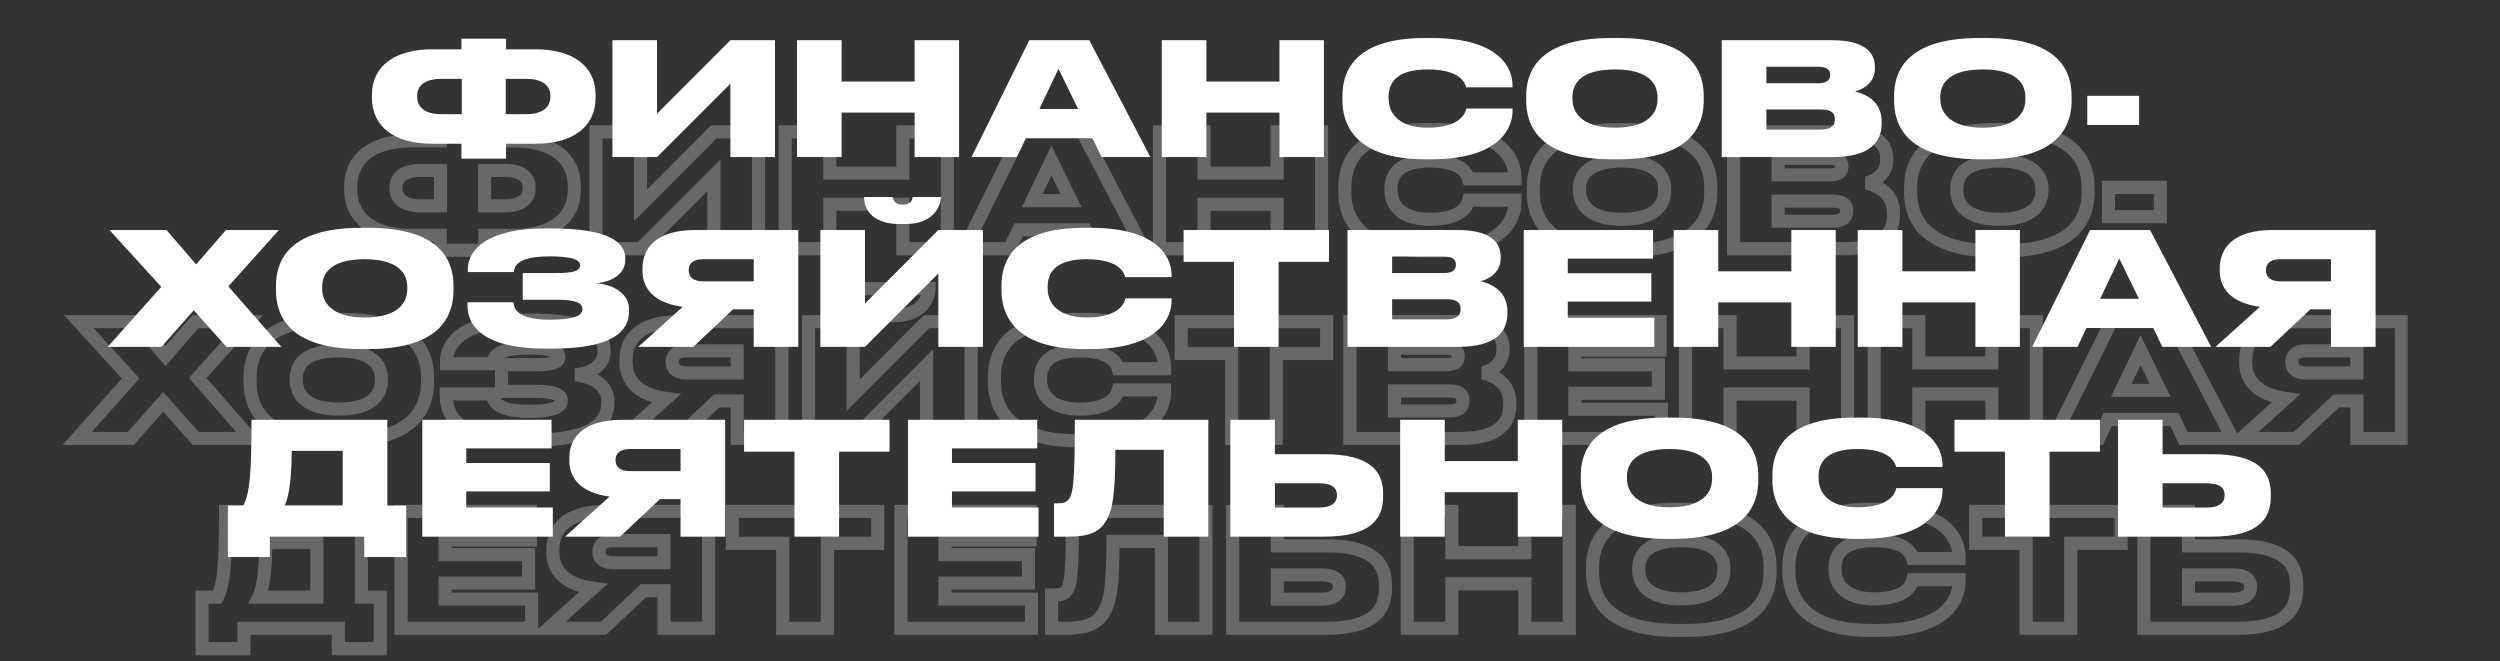
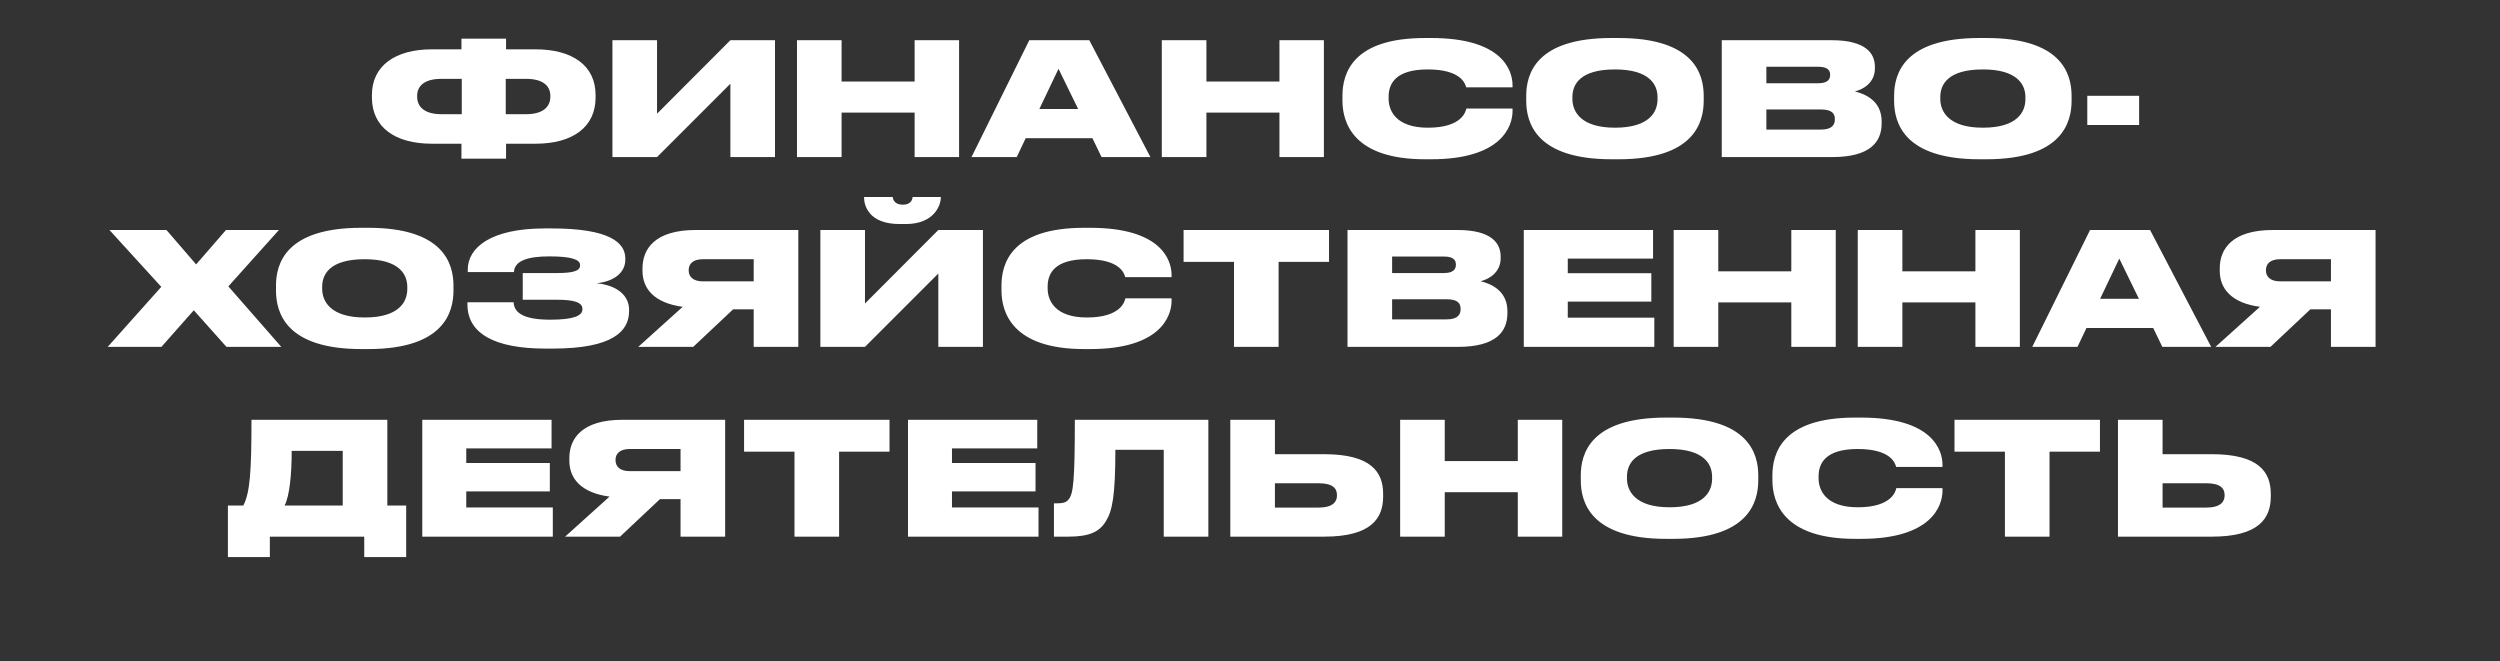
<svg xmlns="http://www.w3.org/2000/svg" width="382" height="101" viewBox="0 0 382 101" fill="none">
  <rect x="0" y="0" width="382" height="101" fill="#333333" stroke="none" />
  <g opacity="0.95">
    <mask id="path-1-outside-1_230_304" maskUnits="userSpaceOnUse" x="9" y="18" width="359" height="83" fill="black">
      <rect fill="white" x="9" y="18" width="359" height="83" />
-       <path d="M67.269 21.536V19.904H74.085V21.536H78.573C84.213 21.536 87.765 24.008 87.765 28.52V28.904C87.765 33.416 84.261 35.96 78.597 35.96H74.085V38.24H67.269V35.96H62.757C57.093 35.96 53.589 33.416 53.589 28.904V28.52C53.589 24.056 57.141 21.536 62.781 21.536H67.269ZM74.037 26.048V31.448H77.157C79.725 31.448 80.853 30.32 80.853 28.784V28.64C80.853 27.128 79.725 26.048 77.157 26.048H74.037ZM67.317 26.048H64.197C61.629 26.048 60.501 27.128 60.501 28.64V28.784C60.501 30.32 61.629 31.448 64.197 31.448H67.317V26.048ZM109.083 38V26.792L97.875 38H91.059V20.144H97.875V31.376L109.083 20.144H115.899V38H109.083ZM119.979 38V20.144H126.795V26.456H137.955V20.144H144.747V38H137.955V31.208H126.795V38H119.979ZM163.661 30.656L160.661 24.512L157.733 30.656H163.661ZM167.237 38L165.845 35.12H155.645L154.277 38H147.365L156.197 20.144H165.365L174.701 38H167.237ZM177.163 38V20.144H183.979V26.456H195.139V20.144H201.931V38H195.139V31.208H183.979V38H177.163ZM219.045 38.336H218.109C207.141 38.336 205.485 32.744 205.485 29.36V28.664C205.485 25.256 206.973 19.808 218.109 19.808H219.045C229.893 19.808 231.477 24.728 231.477 27.032V27.344H224.397C224.253 26.864 223.701 24.608 218.517 24.608C213.597 24.608 212.541 26.792 212.541 28.784V29.072C212.541 30.992 213.741 33.512 218.541 33.512C223.797 33.512 224.325 30.992 224.421 30.584H231.477V30.968C231.477 33.296 229.797 38.336 219.045 38.336ZM247.319 19.808H248.399C259.919 19.808 261.407 25.304 261.407 28.664V29.384C261.407 32.72 259.943 38.336 248.399 38.336H247.319C235.751 38.336 234.287 32.72 234.287 29.384V28.664C234.287 25.304 235.751 19.808 247.319 19.808ZM254.351 29.168V28.832C254.351 26.936 253.127 24.608 247.847 24.608C242.471 24.608 241.343 26.936 241.343 28.832V29.12C241.343 30.992 242.567 33.512 247.847 33.512C253.127 33.512 254.351 31.088 254.351 29.168ZM264.886 38V20.144H281.686C286.894 20.144 288.286 22.16 288.286 24.2V24.464C288.286 26.696 286.39 27.704 285.214 27.968C286.798 28.352 289.318 29.408 289.318 32.552V32.84C289.318 35.648 287.614 38 281.782 38H264.886ZM279.622 24.2H271.702V26.72H279.622C281.038 26.72 281.446 26.144 281.446 25.472V25.424C281.446 24.728 281.038 24.2 279.622 24.2ZM280.054 30.728H271.702V33.8H280.054C281.83 33.8 282.166 32.96 282.166 32.264V32.192C282.166 31.424 281.806 30.728 280.054 30.728ZM304.972 19.808H306.052C317.572 19.808 319.06 25.304 319.06 28.664V29.384C319.06 32.72 317.596 38.336 306.052 38.336H304.972C293.404 38.336 291.94 32.72 291.94 29.384V28.664C291.94 25.304 293.404 19.808 304.972 19.808ZM312.004 29.168V28.832C312.004 26.936 310.78 24.608 305.5 24.608C300.124 24.608 298.996 26.936 298.996 28.832V29.12C298.996 30.992 300.22 33.512 305.5 33.512C310.78 33.512 312.004 31.088 312.004 29.168ZM322.178 28.64H330.098V33.104H322.178V28.64ZM19.987 67H11.779L19.963 57.832L12.043 49.144H20.755L25.291 54.4L29.851 49.144H37.939L30.211 57.76L38.299 67H29.923L24.931 61.408L19.987 67ZM51.243 48.808H52.323C63.843 48.808 65.331 54.304 65.331 57.664V58.384C65.331 61.72 63.867 67.336 52.323 67.336H51.243C39.675 67.336 38.211 61.72 38.211 58.384V57.664C38.211 54.304 39.675 48.808 51.243 48.808ZM58.275 58.168V57.832C58.275 55.936 57.051 53.608 51.771 53.608C46.395 53.608 45.267 55.936 45.267 57.832V58.12C45.267 59.992 46.491 62.512 51.771 62.512C57.051 62.512 58.275 60.088 58.275 58.168ZM92.882 61.312V61.552C92.882 64.6 90.41 67.264 81.218 67.264H80.09C72.314 67.264 68.186 64.936 68.186 60.544V60.184H75.242C75.314 61.912 76.994 62.848 80.834 62.848C84.41 62.848 85.754 62.248 85.754 61.264V61.192C85.754 60.208 84.482 59.8 81.89 59.8H76.634V55.72H81.89C84.29 55.72 85.394 55.408 85.394 54.568V54.496C85.394 53.632 84.002 53.176 80.714 53.176C77.57 53.176 75.362 53.776 75.29 55.576H68.234V55.192C68.234 51.808 71.81 48.904 79.97 48.904H81.05C89.882 48.904 92.306 51.064 92.306 53.488V53.704C92.306 55.504 90.794 56.992 87.914 57.28C91.106 57.592 92.882 59.2 92.882 61.312ZM112.647 61.264H109.503L103.407 67H95.007L101.799 60.88C97.455 60.304 95.655 58.12 95.655 55.384V55C95.655 52 97.599 49.144 103.767 49.144H119.463V67H112.647V61.264ZM112.647 56.992V53.608H104.871C103.311 53.608 102.711 54.376 102.711 55.264V55.312C102.711 56.248 103.335 56.992 104.895 56.992H112.647ZM141.577 67V55.792L130.369 67H123.553V49.144H130.369V60.376L141.577 49.144H148.393V67H141.577ZM136.609 48.232H135.649C130.969 48.232 130.225 45.424 130.225 44.152V44.104H134.617C134.617 44.392 134.833 45.28 136.153 45.28C137.449 45.28 137.641 44.392 137.641 44.104H141.961V44.152C141.961 45.424 140.881 48.232 136.609 48.232ZM165.505 67.336H164.569C153.601 67.336 151.945 61.744 151.945 58.36V57.664C151.945 54.256 153.433 48.808 164.569 48.808H165.505C176.353 48.808 177.937 53.728 177.937 56.032V56.344H170.857C170.713 55.864 170.161 53.608 164.977 53.608C160.057 53.608 159.001 55.792 159.001 57.784V58.072C159.001 59.992 160.201 62.512 165.001 62.512C170.257 62.512 170.785 59.992 170.881 59.584H177.937V59.968C177.937 62.296 176.257 67.336 165.505 67.336ZM188.196 67V54.016H180.492V49.144H202.716V54.016H195.012V67H188.196ZM206.26 67V49.144H223.06C228.268 49.144 229.66 51.16 229.66 53.2V53.464C229.66 55.696 227.764 56.704 226.588 56.968C228.172 57.352 230.692 58.408 230.692 61.552V61.84C230.692 64.648 228.988 67 223.156 67H206.26ZM220.996 53.2H213.076V55.72H220.996C222.412 55.72 222.82 55.144 222.82 54.472V54.424C222.82 53.728 222.412 53.2 220.996 53.2ZM221.428 59.728H213.076V62.8H221.428C223.204 62.8 223.54 61.96 223.54 61.264V61.192C223.54 60.424 223.18 59.728 221.428 59.728ZM233.915 49.144H253.667V53.512H240.635V55.744H253.403V60.088H240.635V62.536H253.859V67H233.915V49.144ZM257.536 67V49.144H264.352V55.456H275.512V49.144H282.304V67H275.512V60.208H264.352V67H257.536ZM286.386 67V49.144H293.202V55.456H304.362V49.144H311.154V67H304.362V60.208H293.202V67H286.386ZM330.068 59.656L327.068 53.512L324.14 59.656H330.068ZM333.644 67L332.252 64.12H322.052L320.684 67H313.772L322.604 49.144H331.772L341.108 67H333.644ZM360.13 61.264H356.986L350.89 67H342.49L349.282 60.88C344.938 60.304 343.138 58.12 343.138 55.384V55C343.138 52 345.082 49.144 351.25 49.144H366.946V67H360.13V61.264ZM360.13 56.992V53.608H352.354C350.794 53.608 350.194 54.376 350.194 55.264V55.312C350.194 56.248 350.818 56.992 352.378 56.992H360.13ZM30.865 91.248H33.217C34.249 89.28 34.465 86.016 34.465 78.144H55.225V91.248H58.105V99.12H51.697V96H37.273V99.12H30.865V91.248ZM39.529 91.248H48.409V82.896H40.609C40.609 86.472 40.297 89.736 39.529 91.248ZM61.285 78.144H81.037V82.512H68.005V84.744H80.773V89.088H68.005V91.536H81.229V96H61.285V78.144ZM101.467 90.264H98.323L92.227 96H83.827L90.619 89.88C86.275 89.304 84.475 87.12 84.475 84.384V84C84.475 81 86.419 78.144 92.587 78.144H108.283V96H101.467V90.264ZM101.467 85.992V82.608H93.691C92.131 82.608 91.531 83.376 91.531 84.264V84.312C91.531 85.248 92.155 85.992 93.715 85.992H101.467ZM119.598 96V83.016H111.894V78.144H134.118V83.016H126.414V96H119.598ZM137.663 78.144H157.415V82.512H144.383V84.744H157.151V89.088H144.383V91.536H157.607V96H137.663V78.144ZM177.46 96V82.728H170.068C170.068 89.832 169.588 92.088 168.628 93.624C167.668 95.232 166.156 96 162.892 96H160.684V90.912H161.044C162.004 90.912 162.556 90.816 162.964 90.264C163.636 89.4 163.876 87.432 163.876 78.144H184.276V96H177.46ZM195.169 83.4H202.681C209.881 83.4 211.705 86.136 211.705 89.472V89.856C211.705 93.192 209.905 96 202.681 96H188.353V78.144H195.169V83.4ZM195.169 91.56H201.817C204.025 91.56 204.649 90.672 204.649 89.712V89.64C204.649 88.632 204.025 87.84 201.817 87.84H195.169V91.56ZM215.023 96V78.144H221.839V84.456H232.999V78.144H239.791V96H232.999V89.208H221.839V96H215.023ZM256.376 77.808H257.456C268.976 77.808 270.464 83.304 270.464 86.664V87.384C270.464 90.72 269 96.336 257.456 96.336H256.376C244.808 96.336 243.344 90.72 243.344 87.384V86.664C243.344 83.304 244.808 77.808 256.376 77.808ZM263.408 87.168V86.832C263.408 84.936 262.184 82.608 256.904 82.608C251.528 82.608 250.4 84.936 250.4 86.832V87.12C250.4 88.992 251.624 91.512 256.904 91.512C262.184 91.512 263.408 89.088 263.408 87.168ZM286.902 96.336H285.966C274.998 96.336 273.342 90.744 273.342 87.36V86.664C273.342 83.256 274.83 77.808 285.966 77.808H286.902C297.75 77.808 299.334 82.728 299.334 85.032V85.344H292.254C292.11 84.864 291.558 82.608 286.374 82.608C281.454 82.608 280.398 84.792 280.398 86.784V87.072C280.398 88.992 281.598 91.512 286.398 91.512C291.654 91.512 292.182 88.992 292.278 88.584H299.334V88.968C299.334 91.296 297.654 96.336 286.902 96.336ZM309.592 96V83.016H301.888V78.144H324.112V83.016H316.408V96H309.592ZM334.401 83.4H341.913C349.113 83.4 350.937 86.136 350.937 89.472V89.856C350.937 93.192 349.137 96 341.913 96H327.585V78.144H334.401V83.4ZM334.401 91.56H341.049C343.257 91.56 343.881 90.672 343.881 89.712V89.64C343.881 88.632 343.257 87.84 341.049 87.84H334.401V91.56Z" />
    </mask>
-     <path d="M67.269 21.536V22.536H68.269V21.536H67.269ZM67.269 19.904V18.904H66.269V19.904H67.269ZM74.085 19.904H75.085V18.904H74.085V19.904ZM74.085 21.536H73.085V22.536H74.085V21.536ZM74.085 35.96V34.96H73.085V35.96H74.085ZM74.085 38.24V39.24H75.085V38.24H74.085ZM67.269 38.24H66.269V39.24H67.269V38.24ZM67.269 35.96H68.269V34.96H67.269V35.96ZM74.037 26.048V25.048H73.037V26.048H74.037ZM74.037 31.448H73.037V32.448H74.037V31.448ZM67.317 26.048H68.317V25.048H67.317V26.048ZM67.317 31.448V32.448H68.317V31.448H67.317ZM68.269 21.536V19.904H66.269V21.536H68.269ZM67.269 20.904H74.085V18.904H67.269V20.904ZM73.085 19.904V21.536H75.085V19.904H73.085ZM74.085 22.536H78.573V20.536H74.085V22.536ZM78.573 22.536C81.266 22.536 83.326 23.128 84.689 24.139C86.011 25.12 86.765 26.56 86.765 28.52H88.765C88.765 25.968 87.744 23.916 85.88 22.533C84.056 21.18 81.521 20.536 78.573 20.536V22.536ZM86.765 28.52V28.904H88.765V28.52H86.765ZM86.765 28.904C86.765 30.871 86.018 32.33 84.702 33.327C83.349 34.352 81.297 34.96 78.597 34.96V36.96C81.562 36.96 84.094 36.296 85.909 34.921C87.761 33.518 88.765 31.449 88.765 28.904H86.765ZM78.597 34.96H74.085V36.96H78.597V34.96ZM73.085 35.96V38.24H75.085V35.96H73.085ZM74.085 37.24H67.269V39.24H74.085V37.24ZM68.269 38.24V35.96H66.269V38.24H68.269ZM67.269 34.96H62.757V36.96H67.269V34.96ZM62.757 34.96C60.058 34.96 58.006 34.352 56.653 33.327C55.337 32.33 54.589 30.871 54.589 28.904H52.589C52.589 31.449 53.594 33.518 55.446 34.921C57.261 36.296 59.793 36.96 62.757 36.96V34.96ZM54.589 28.904V28.52H52.589V28.904H54.589ZM54.589 28.52C54.589 26.586 55.342 25.145 56.668 24.156C58.032 23.139 60.093 22.536 62.781 22.536V20.536C59.83 20.536 57.295 21.193 55.473 22.552C53.613 23.939 52.589 25.99 52.589 28.52H54.589ZM62.781 22.536H67.269V20.536H62.781V22.536ZM73.037 26.048V31.448H75.037V26.048H73.037ZM74.037 32.448H77.157V30.448H74.037V32.448ZM77.157 32.448C78.57 32.448 79.745 32.14 80.586 31.478C81.461 30.791 81.853 29.818 81.853 28.784H79.853C79.853 29.286 79.682 29.645 79.35 29.906C78.986 30.192 78.313 30.448 77.157 30.448V32.448ZM81.853 28.784V28.64H79.853V28.784H81.853ZM81.853 28.64C81.853 27.61 81.454 26.651 80.574 25.981C79.732 25.34 78.562 25.048 77.157 25.048V27.048C78.321 27.048 78.999 27.296 79.363 27.573C79.688 27.821 79.853 28.158 79.853 28.64H81.853ZM77.157 25.048H74.037V27.048H77.157V25.048ZM67.317 25.048H64.197V27.048H67.317V25.048ZM64.197 25.048C62.793 25.048 61.623 25.34 60.781 25.981C59.9 26.651 59.501 27.61 59.501 28.64H61.501C61.501 28.158 61.666 27.821 61.992 27.573C62.356 27.296 63.034 27.048 64.197 27.048V25.048ZM59.501 28.64V28.784H61.501V28.64H59.501ZM59.501 28.784C59.501 29.818 59.894 30.791 60.768 31.478C61.61 32.14 62.785 32.448 64.197 32.448V30.448C63.042 30.448 62.369 30.192 62.004 29.906C61.673 29.645 61.501 29.286 61.501 28.784H59.501ZM64.197 32.448H67.317V30.448H64.197V32.448ZM68.317 31.448V26.048H66.317V31.448H68.317ZM109.083 38H108.083V39H109.083V38ZM109.083 26.792H110.083V24.378L108.376 26.085L109.083 26.792ZM97.875 38V39H98.289L98.582 38.707L97.875 38ZM91.059 38H90.059V39H91.059V38ZM91.059 20.144V19.144H90.059V20.144H91.059ZM97.875 20.144H98.875V19.144H97.875V20.144ZM97.875 31.376H96.875V33.794L98.583 32.082L97.875 31.376ZM109.083 20.144V19.144H108.668L108.375 19.438L109.083 20.144ZM115.899 20.144H116.899V19.144H115.899V20.144ZM115.899 38V39H116.899V38H115.899ZM110.083 38V26.792H108.083V38H110.083ZM108.376 26.085L97.168 37.293L98.582 38.707L109.79 27.499L108.376 26.085ZM97.875 37H91.059V39H97.875V37ZM92.059 38V20.144H90.059V38H92.059ZM91.059 21.144H97.875V19.144H91.059V21.144ZM96.875 20.144V31.376H98.875V20.144H96.875ZM98.583 32.082L109.791 20.85L108.375 19.438L97.167 30.67L98.583 32.082ZM109.083 21.144H115.899V19.144H109.083V21.144ZM114.899 20.144V38H116.899V20.144H114.899ZM115.899 37H109.083V39H115.899V37ZM119.979 38H118.979V39H119.979V38ZM119.979 20.144V19.144H118.979V20.144H119.979ZM126.795 20.144H127.795V19.144H126.795V20.144ZM126.795 26.456H125.795V27.456H126.795V26.456ZM137.955 26.456V27.456H138.955V26.456H137.955ZM137.955 20.144V19.144H136.955V20.144H137.955ZM144.747 20.144H145.747V19.144H144.747V20.144ZM144.747 38V39H145.747V38H144.747ZM137.955 38H136.955V39H137.955V38ZM137.955 31.208H138.955V30.208H137.955V31.208ZM126.795 31.208V30.208H125.795V31.208H126.795ZM126.795 38V39H127.795V38H126.795ZM120.979 38V20.144H118.979V38H120.979ZM119.979 21.144H126.795V19.144H119.979V21.144ZM125.795 20.144V26.456H127.795V20.144H125.795ZM126.795 27.456H137.955V25.456H126.795V27.456ZM138.955 26.456V20.144H136.955V26.456H138.955ZM137.955 21.144H144.747V19.144H137.955V21.144ZM143.747 20.144V38H145.747V20.144H143.747ZM144.747 37H137.955V39H144.747V37ZM138.955 38V31.208H136.955V38H138.955ZM137.955 30.208H126.795V32.208H137.955V30.208ZM125.795 31.208V38H127.795V31.208H125.795ZM126.795 37H119.979V39H126.795V37ZM163.661 30.656V31.656H165.262L164.56 30.217L163.661 30.656ZM160.661 24.512L161.56 24.073L160.65 22.21L159.758 24.082L160.661 24.512ZM157.733 30.656L156.83 30.226L156.149 31.656H157.733V30.656ZM167.237 38L166.337 38.435L166.61 39H167.237V38ZM165.845 35.12L166.745 34.685L166.472 34.12H165.845V35.12ZM155.645 35.12V34.12H155.013L154.742 34.691L155.645 35.12ZM154.277 38V39H154.909L155.18 38.429L154.277 38ZM147.365 38L146.469 37.557L145.755 39H147.365V38ZM156.197 20.144V19.144H155.576L155.301 19.701L156.197 20.144ZM165.365 20.144L166.251 19.681L165.97 19.144H165.365V20.144ZM174.701 38V39H176.352L175.587 37.537L174.701 38ZM164.56 30.217L161.56 24.073L159.762 24.951L162.762 31.095L164.56 30.217ZM159.758 24.082L156.83 30.226L158.636 31.086L161.564 24.942L159.758 24.082ZM157.733 31.656H163.661V29.656H157.733V31.656ZM168.137 37.565L166.745 34.685L164.945 35.555L166.337 38.435L168.137 37.565ZM165.845 34.12H155.645V36.12H165.845V34.12ZM154.742 34.691L153.374 37.571L155.18 38.429L156.548 35.549L154.742 34.691ZM154.277 37H147.365V39H154.277V37ZM148.261 38.443L157.093 20.587L155.301 19.701L146.469 37.557L148.261 38.443ZM156.197 21.144H165.365V19.144H156.197V21.144ZM164.479 20.607L173.815 38.463L175.587 37.537L166.251 19.681L164.479 20.607ZM174.701 37H167.237V39H174.701V37ZM177.163 38H176.163V39H177.163V38ZM177.163 20.144V19.144H176.163V20.144H177.163ZM183.979 20.144H184.979V19.144H183.979V20.144ZM183.979 26.456H182.979V27.456H183.979V26.456ZM195.139 26.456V27.456H196.139V26.456H195.139ZM195.139 20.144V19.144H194.139V20.144H195.139ZM201.931 20.144H202.931V19.144H201.931V20.144ZM201.931 38V39H202.931V38H201.931ZM195.139 38H194.139V39H195.139V38ZM195.139 31.208H196.139V30.208H195.139V31.208ZM183.979 31.208V30.208H182.979V31.208H183.979ZM183.979 38V39H184.979V38H183.979ZM178.163 38V20.144H176.163V38H178.163ZM177.163 21.144H183.979V19.144H177.163V21.144ZM182.979 20.144V26.456H184.979V20.144H182.979ZM183.979 27.456H195.139V25.456H183.979V27.456ZM196.139 26.456V20.144H194.139V26.456H196.139ZM195.139 21.144H201.931V19.144H195.139V21.144ZM200.931 20.144V38H202.931V20.144H200.931ZM201.931 37H195.139V39H201.931V37ZM196.139 38V31.208H194.139V38H196.139ZM195.139 30.208H183.979V32.208H195.139V30.208ZM182.979 31.208V38H184.979V31.208H182.979ZM183.979 37H177.163V39H183.979V37ZM231.477 27.344V28.344H232.477V27.344H231.477ZM224.397 27.344L223.439 27.631L223.653 28.344H224.397V27.344ZM224.421 30.584V29.584H223.629L223.447 30.355L224.421 30.584ZM231.477 30.584H232.477V29.584H231.477V30.584ZM219.045 37.336H218.109V39.336H219.045V37.336ZM218.109 37.336C212.784 37.336 209.93 35.98 208.398 34.417C206.862 32.85 206.485 30.903 206.485 29.36H204.485C204.485 31.201 204.935 33.742 206.97 35.817C209.008 37.896 212.466 39.336 218.109 39.336V37.336ZM206.485 29.36V28.664H204.485V29.36H206.485ZM206.485 28.664C206.485 27.092 206.828 25.185 208.333 23.66C209.838 22.134 212.687 20.808 218.109 20.808V18.808C212.394 18.808 208.931 20.206 206.909 22.256C204.885 24.307 204.485 26.828 204.485 28.664H206.485ZM218.109 20.808H219.045V18.808H218.109V20.808ZM219.045 20.808C224.334 20.808 227.17 22.009 228.674 23.312C230.161 24.6 230.477 26.103 230.477 27.032H232.477C232.477 25.657 232.001 23.548 229.983 21.8C227.983 20.067 224.603 18.808 219.045 18.808V20.808ZM230.477 27.032V27.344H232.477V27.032H230.477ZM231.477 26.344H224.397V28.344H231.477V26.344ZM225.354 27.057C225.269 26.771 225.021 25.83 223.96 25.006C222.922 24.201 221.243 23.608 218.517 23.608V25.608C220.974 25.608 222.163 26.143 222.734 26.586C223.28 27.01 223.38 27.437 223.439 27.631L225.354 27.057ZM218.517 23.608C215.931 23.608 214.15 24.179 213.013 25.207C211.855 26.255 211.541 27.615 211.541 28.784H213.541C213.541 27.961 213.755 27.233 214.354 26.691C214.976 26.129 216.182 25.608 218.517 25.608V23.608ZM211.541 28.784V29.072H213.541V28.784H211.541ZM211.541 29.072C211.541 30.232 211.905 31.628 213.046 32.731C214.188 33.835 215.971 34.512 218.541 34.512V32.512C216.31 32.512 215.093 31.929 214.436 31.293C213.776 30.656 213.541 29.832 213.541 29.072H211.541ZM218.541 34.512C221.323 34.512 223.027 33.844 224.063 32.963C225.11 32.073 225.33 31.086 225.394 30.813L223.447 30.355C223.415 30.49 223.324 30.967 222.768 31.439C222.202 31.92 221.014 32.512 218.541 32.512V34.512ZM224.421 31.584H231.477V29.584H224.421V31.584ZM230.477 30.584V30.968H232.477V30.584H230.477ZM230.477 30.968C230.477 31.903 230.14 33.448 228.632 34.774C227.114 36.109 224.278 37.336 219.045 37.336V39.336C224.564 39.336 227.943 38.043 229.953 36.276C231.973 34.5 232.477 32.361 232.477 30.968H230.477ZM247.319 20.808H248.399V18.808H247.319V20.808ZM248.399 20.808C254.019 20.808 256.967 22.15 258.52 23.687C260.066 25.218 260.407 27.12 260.407 28.664H262.407C262.407 26.848 262.005 24.323 259.927 22.265C257.855 20.214 254.3 18.808 248.399 18.808V20.808ZM260.407 28.664V29.384H262.407V28.664H260.407ZM260.407 29.384C260.407 30.918 260.071 32.848 258.523 34.406C256.973 35.967 254.026 37.336 248.399 37.336V39.336C254.317 39.336 257.874 37.897 259.942 35.816C262.012 33.732 262.407 31.186 262.407 29.384H260.407ZM248.399 37.336H247.319V39.336H248.399V37.336ZM247.319 37.336C241.68 37.336 238.728 35.967 237.174 34.406C235.624 32.848 235.287 30.918 235.287 29.384H233.287C233.287 31.186 233.683 33.732 235.757 35.816C237.827 37.897 241.391 39.336 247.319 39.336V37.336ZM235.287 29.384V28.664H233.287V29.384H235.287ZM235.287 28.664C235.287 27.118 235.624 25.216 237.169 23.687C238.721 22.15 241.675 20.808 247.319 20.808V18.808C241.396 18.808 237.834 20.214 235.762 22.265C233.683 24.324 233.287 26.85 233.287 28.664H235.287ZM255.351 29.168V28.832H253.351V29.168H255.351ZM255.351 28.832C255.351 27.663 254.967 26.298 253.726 25.246C252.511 24.216 250.615 23.608 247.847 23.608V25.608C250.36 25.608 251.716 26.164 252.433 26.772C253.124 27.358 253.351 28.105 253.351 28.832H255.351ZM247.847 23.608C245.037 23.608 243.136 24.213 241.928 25.25C240.693 26.311 240.343 27.682 240.343 28.832H242.343C242.343 28.086 242.558 27.345 243.231 26.768C243.931 26.166 245.282 25.608 247.847 25.608V23.608ZM240.343 28.832V29.12H242.343V28.832H240.343ZM240.343 29.12C240.343 30.273 240.725 31.669 241.949 32.763C243.161 33.847 245.061 34.512 247.847 34.512V32.512C245.354 32.512 244.002 31.916 243.282 31.273C242.574 30.64 242.343 29.84 242.343 29.12H240.343ZM247.847 34.512C250.624 34.512 252.524 33.876 253.738 32.812C254.971 31.733 255.351 30.342 255.351 29.168H253.351C253.351 29.914 253.12 30.695 252.421 31.308C251.703 31.936 250.351 32.512 247.847 32.512V34.512ZM264.886 38H263.886V39H264.886V38ZM264.886 20.144V19.144H263.886V20.144H264.886ZM285.214 27.968L284.995 26.992L284.978 28.94L285.214 27.968ZM271.702 24.2V23.2H270.702V24.2H271.702ZM271.702 26.72H270.702V27.72H271.702V26.72ZM271.702 30.728V29.728H270.702V30.728H271.702ZM271.702 33.8H270.702V34.8H271.702V33.8ZM265.886 38V20.144H263.886V38H265.886ZM264.886 21.144H281.686V19.144H264.886V21.144ZM281.686 21.144C284.187 21.144 285.583 21.633 286.334 22.203C287.036 22.737 287.286 23.428 287.286 24.2H289.286C289.286 22.932 288.839 21.595 287.544 20.611C286.297 19.663 284.392 19.144 281.686 19.144V21.144ZM287.286 24.2V24.464H289.286V24.2H287.286ZM287.286 24.464C287.286 25.26 286.961 25.812 286.518 26.214C286.052 26.637 285.452 26.89 284.995 26.992L285.433 28.944C286.151 28.782 287.087 28.399 287.863 27.694C288.662 26.968 289.286 25.9 289.286 24.464H287.286ZM284.978 28.94C285.702 29.116 286.555 29.427 287.211 29.986C287.83 30.513 288.318 31.291 288.318 32.552H290.318C290.318 30.669 289.545 29.347 288.508 28.464C287.509 27.613 286.309 27.204 285.449 26.996L284.978 28.94ZM288.318 32.552V32.84H290.318V32.552H288.318ZM288.318 32.84C288.318 34.032 287.966 34.998 287.106 35.697C286.205 36.429 284.59 37 281.782 37V39C284.805 39 286.958 38.395 288.367 37.249C289.817 36.07 290.318 34.456 290.318 32.84H288.318ZM281.782 37H264.886V39H281.782V37ZM279.622 23.2H271.702V25.2H279.622V23.2ZM270.702 24.2V26.72H272.702V24.2H270.702ZM271.702 27.72H279.622V25.72H271.702V27.72ZM279.622 27.72C280.439 27.72 281.164 27.558 281.697 27.122C282.27 26.655 282.446 26.02 282.446 25.472H280.446C280.446 25.541 280.435 25.57 280.433 25.574C280.433 25.575 280.433 25.574 280.435 25.571C280.437 25.568 280.437 25.569 280.432 25.574C280.407 25.594 280.22 25.72 279.622 25.72V27.72ZM282.446 25.472V25.424H280.446V25.472H282.446ZM282.446 25.424C282.446 24.87 282.272 24.227 281.682 23.764C281.145 23.343 280.421 23.2 279.622 23.2V25.2C280.238 25.2 280.426 25.321 280.447 25.338C280.448 25.338 280.438 25.328 280.434 25.318C280.434 25.317 280.446 25.345 280.446 25.424H282.446ZM280.054 29.728H271.702V31.728H280.054V29.728ZM270.702 30.728V33.8H272.702V30.728H270.702ZM271.702 34.8H280.054V32.8H271.702V34.8ZM280.054 34.8C281.081 34.8 281.908 34.558 282.472 34.011C283.044 33.455 283.166 32.762 283.166 32.264H281.166C281.166 32.462 281.119 32.537 281.079 32.575C281.031 32.622 280.802 32.8 280.054 32.8V34.8ZM283.166 32.264V32.192H281.166V32.264H283.166ZM283.166 32.192C283.166 31.659 283.038 30.955 282.425 30.419C281.849 29.916 281.028 29.728 280.054 29.728V31.728C280.831 31.728 281.067 31.888 281.109 31.925C281.114 31.929 281.166 31.957 281.166 32.192H283.166ZM304.972 20.808H306.052V18.808H304.972V20.808ZM306.052 20.808C311.672 20.808 314.62 22.15 316.172 23.687C317.719 25.218 318.06 27.12 318.06 28.664H320.06C320.06 26.848 319.657 24.323 317.58 22.265C315.508 20.214 311.952 18.808 306.052 18.808V20.808ZM318.06 28.664V29.384H320.06V28.664H318.06ZM318.06 29.384C318.06 30.918 317.723 32.848 316.176 34.406C314.625 35.967 311.679 37.336 306.052 37.336V39.336C311.969 39.336 315.527 37.897 317.594 35.816C319.665 33.732 320.06 31.186 320.06 29.384H318.06ZM306.052 37.336H304.972V39.336H306.052V37.336ZM304.972 37.336C299.333 37.336 296.38 35.967 294.827 34.406C293.277 32.848 292.94 30.918 292.94 29.384H290.94C290.94 31.186 291.335 33.732 293.409 35.816C295.48 37.897 299.043 39.336 304.972 39.336V37.336ZM292.94 29.384V28.664H290.94V29.384H292.94ZM292.94 28.664C292.94 27.118 293.276 25.216 294.822 23.687C296.373 22.15 299.327 20.808 304.972 20.808V18.808C299.049 18.808 295.487 20.214 293.414 22.265C291.335 24.324 290.94 26.85 290.94 28.664H292.94ZM313.004 29.168V28.832H311.004V29.168H313.004ZM313.004 28.832C313.004 27.663 312.619 26.298 311.379 25.246C310.163 24.216 308.268 23.608 305.5 23.608V25.608C308.012 25.608 309.369 26.164 310.085 26.772C310.777 27.358 311.004 28.105 311.004 28.832H313.004ZM305.5 23.608C302.69 23.608 300.788 24.213 299.581 25.25C298.345 26.311 297.996 27.682 297.996 28.832H299.996C299.996 28.086 300.211 27.345 300.883 26.768C301.584 26.166 302.934 25.608 305.5 25.608V23.608ZM297.996 28.832V29.12H299.996V28.832H297.996ZM297.996 29.12C297.996 30.273 298.377 31.669 299.601 32.763C300.813 33.847 302.714 34.512 305.5 34.512V32.512C303.006 32.512 301.654 31.916 300.935 31.273C300.227 30.64 299.996 29.84 299.996 29.12H297.996ZM305.5 34.512C308.277 34.512 310.176 33.876 311.391 32.812C312.624 31.733 313.004 30.342 313.004 29.168H311.004C311.004 29.914 310.772 30.695 310.073 31.308C309.356 31.936 308.003 32.512 305.5 32.512V34.512ZM322.178 28.64V27.64H321.178V28.64H322.178ZM330.098 28.64H331.098V27.64H330.098V28.64ZM330.098 33.104V34.104H331.098V33.104H330.098ZM322.178 33.104H321.178V34.104H322.178V33.104ZM322.178 29.64H330.098V27.64H322.178V29.64ZM329.098 28.64V33.104H331.098V28.64H329.098ZM330.098 32.104H322.178V34.104H330.098V32.104ZM323.178 33.104V28.64H321.178V33.104H323.178ZM19.987 67V68H20.438L20.737 67.662L19.987 67ZM11.779 67L11.033 66.334L9.546 68H11.779V67ZM19.963 57.832L20.709 58.498L21.31 57.825L20.703 57.158L19.963 57.832ZM12.043 49.144V48.144H9.779L11.304 49.818L12.043 49.144ZM20.755 49.144L21.512 48.491L21.213 48.144H20.755V49.144ZM25.291 54.4L24.534 55.053L25.289 55.928L26.047 55.055L25.291 54.4ZM29.851 49.144V48.144H29.395L29.096 48.489L29.851 49.144ZM37.939 49.144L38.684 49.812L40.18 48.144H37.939V49.144ZM30.211 57.76L29.467 57.092L28.875 57.752L29.459 58.419L30.211 57.76ZM38.299 67V68H40.504L39.052 66.341L38.299 67ZM29.923 67L29.177 67.666L29.476 68H29.923V67ZM24.931 61.408L25.677 60.742L24.928 59.902L24.182 60.746L24.931 61.408ZM19.987 66H11.779V68H19.987V66ZM12.525 67.666L20.709 58.498L19.217 57.166L11.033 66.334L12.525 67.666ZM20.703 57.158L12.783 48.47L11.304 49.818L19.224 58.506L20.703 57.158ZM12.043 50.144H20.755V48.144H12.043V50.144ZM19.998 49.797L24.534 55.053L26.049 53.747L21.512 48.491L19.998 49.797ZM26.047 55.055L30.607 49.799L29.096 48.489L24.536 53.745L26.047 55.055ZM29.851 50.144H37.939V48.144H29.851V50.144ZM37.195 48.476L29.467 57.092L30.956 58.428L38.684 49.812L37.195 48.476ZM29.459 58.419L37.547 67.659L39.052 66.341L30.964 57.101L29.459 58.419ZM38.299 66H29.923V68H38.299V66ZM30.669 66.334L25.677 60.742L24.185 62.074L29.177 67.666L30.669 66.334ZM24.182 60.746L19.238 66.338L20.737 67.662L25.681 62.07L24.182 60.746ZM51.243 49.808H52.323V47.808H51.243V49.808ZM52.323 49.808C57.942 49.808 60.891 51.15 62.443 52.687C63.989 54.218 64.331 56.12 64.331 57.664H66.331C66.331 55.848 65.928 53.322 63.85 51.265C61.779 49.214 58.223 47.808 52.323 47.808V49.808ZM64.331 57.664V58.384H66.331V57.664H64.331ZM64.331 58.384C64.331 59.918 63.994 61.848 62.446 63.406C60.896 64.967 57.95 66.336 52.323 66.336V68.336C58.24 68.336 61.798 66.897 63.865 64.816C65.936 62.732 66.331 60.186 66.331 58.384H64.331ZM52.323 66.336H51.243V68.336H52.323V66.336ZM51.243 66.336C45.603 66.336 42.651 64.967 41.098 63.406C39.547 61.848 39.211 59.918 39.211 58.384H37.211C37.211 60.186 37.606 62.732 39.68 64.816C41.751 66.897 45.314 68.336 51.243 68.336V66.336ZM39.211 58.384V57.664H37.211V58.384H39.211ZM39.211 57.664C39.211 56.118 39.547 54.216 41.092 52.687C42.644 51.15 45.598 49.808 51.243 49.808V47.808C45.32 47.808 41.757 49.214 39.685 51.265C37.606 53.324 37.211 55.85 37.211 57.664H39.211ZM59.275 58.168V57.832H57.275V58.168H59.275ZM59.275 57.832C59.275 56.663 58.89 55.298 57.649 54.246C56.434 53.216 54.539 52.608 51.771 52.608V54.608C54.283 54.608 55.639 55.164 56.356 55.772C57.047 56.358 57.275 57.105 57.275 57.832H59.275ZM51.771 52.608C48.961 52.608 47.059 53.214 45.851 54.25C44.616 55.311 44.267 56.682 44.267 57.832H46.267C46.267 57.086 46.482 56.345 47.154 55.768C47.855 55.166 49.205 54.608 51.771 54.608V52.608ZM44.267 57.832V58.12H46.267V57.832H44.267ZM44.267 58.12C44.267 59.273 44.648 60.669 45.872 61.763C47.084 62.847 48.985 63.512 51.771 63.512V61.512C49.277 61.512 47.925 60.916 47.205 60.273C46.498 59.639 46.267 58.84 46.267 58.12H44.267ZM51.771 63.512C54.547 63.512 56.447 62.876 57.662 61.812C58.895 60.733 59.275 59.342 59.275 58.168H57.275C57.275 58.914 57.043 59.696 56.344 60.308C55.627 60.936 54.274 61.512 51.771 61.512V63.512ZM68.186 60.184V59.184H67.186V60.184H68.186ZM75.242 60.184L76.241 60.142L76.201 59.184H75.242V60.184ZM76.634 59.8H75.634V60.8H76.634V59.8ZM76.634 55.72V54.72H75.634V55.72H76.634ZM75.29 55.576V56.576H76.251L76.289 55.616L75.29 55.576ZM68.234 55.576H67.234V56.576H68.234V55.576ZM87.914 57.28L87.814 56.285L87.817 58.275L87.914 57.28ZM91.882 61.312V61.552H93.882V61.312H91.882ZM91.882 61.552C91.882 62.742 91.434 63.833 89.987 64.691C88.451 65.601 85.752 66.264 81.218 66.264V68.264C85.876 68.264 89.009 67.595 91.007 66.411C93.094 65.175 93.882 63.41 93.882 61.552H91.882ZM81.218 66.264H80.09V68.264H81.218V66.264ZM80.09 66.264C76.273 66.264 73.499 65.688 71.713 64.68C69.999 63.712 69.186 62.352 69.186 60.544H67.186C67.186 63.128 68.437 65.127 70.731 66.422C72.953 67.676 76.131 68.264 80.09 68.264V66.264ZM69.186 60.544V60.184H67.186V60.544H69.186ZM68.186 61.184H75.242V59.184H68.186V61.184ZM74.243 60.226C74.268 60.823 74.436 61.392 74.782 61.896C75.126 62.395 75.608 62.776 76.181 63.06C77.299 63.613 78.865 63.848 80.834 63.848V61.848C78.963 61.848 77.769 61.615 77.069 61.268C76.733 61.102 76.542 60.925 76.43 60.762C76.321 60.605 76.252 60.409 76.241 60.142L74.243 60.226ZM80.834 63.848C82.649 63.848 84.017 63.7 84.964 63.369C85.443 63.202 85.887 62.964 86.219 62.609C86.573 62.23 86.754 61.765 86.754 61.264H84.754C84.754 61.271 84.753 61.262 84.759 61.247C84.765 61.232 84.77 61.231 84.757 61.244C84.725 61.278 84.61 61.375 84.306 61.481C83.687 61.697 82.595 61.848 80.834 61.848V63.848ZM86.754 61.264V61.192H84.754V61.264H86.754ZM86.754 61.192C86.754 60.707 86.588 60.255 86.256 59.889C85.946 59.545 85.537 59.328 85.125 59.183C84.315 58.9 83.207 58.8 81.89 58.8V60.8C83.165 60.8 83.989 60.904 84.463 61.071C84.692 61.151 84.764 61.221 84.773 61.23C84.774 61.231 84.766 61.222 84.759 61.203C84.752 61.186 84.754 61.179 84.754 61.192H86.754ZM81.89 58.8H76.634V60.8H81.89V58.8ZM77.634 59.8V55.72H75.634V59.8H77.634ZM76.634 56.72H81.89V54.72H76.634V56.72ZM81.89 56.72C83.1 56.72 84.11 56.645 84.845 56.412C85.219 56.293 85.606 56.108 85.907 55.794C86.233 55.452 86.394 55.024 86.394 54.568H84.394C84.394 54.532 84.417 54.458 84.461 54.411C84.48 54.392 84.441 54.442 84.239 54.506C83.822 54.639 83.08 54.72 81.89 54.72V56.72ZM86.394 54.568V54.496H84.394V54.568H86.394ZM86.394 54.496C86.394 53.97 86.166 53.518 85.795 53.183C85.456 52.877 85.019 52.684 84.568 52.552C83.666 52.288 82.378 52.176 80.714 52.176V54.176C82.338 54.176 83.39 54.291 84.006 54.472C84.314 54.562 84.43 54.645 84.455 54.667C84.461 54.673 84.442 54.657 84.422 54.615C84.401 54.571 84.394 54.527 84.394 54.496H86.394ZM80.714 52.176C79.108 52.176 77.617 52.325 76.484 52.77C75.908 52.997 75.372 53.32 74.968 53.789C74.55 54.274 74.318 54.867 74.291 55.536L76.289 55.616C76.298 55.385 76.369 55.228 76.484 55.094C76.612 54.945 76.838 54.78 77.216 54.632C77.991 54.327 79.176 54.176 80.714 54.176V52.176ZM75.29 54.576H68.234V56.576H75.29V54.576ZM69.234 55.576V55.192H67.234V55.576H69.234ZM69.234 55.192C69.234 53.909 69.891 52.636 71.557 51.636C73.257 50.616 75.989 49.904 79.97 49.904V47.904C75.791 47.904 72.655 48.644 70.527 49.922C68.365 51.22 67.234 53.091 67.234 55.192H69.234ZM79.97 49.904H81.05V47.904H79.97V49.904ZM81.05 49.904C85.417 49.904 88.046 50.443 89.548 51.184C90.284 51.547 90.713 51.94 90.959 52.307C91.201 52.667 91.306 53.057 91.306 53.488H93.306C93.306 52.707 93.108 51.918 92.619 51.191C92.135 50.471 91.406 49.87 90.432 49.39C88.514 48.445 85.515 47.904 81.05 47.904V49.904ZM91.306 53.488V53.704H93.306V53.488H91.306ZM91.306 53.704C91.306 54.3 91.065 54.849 90.539 55.3C89.997 55.765 89.111 56.155 87.814 56.285L88.013 58.275C89.597 58.117 90.907 57.619 91.841 56.818C92.791 56.003 93.306 54.908 93.306 53.704H91.306ZM87.817 58.275C89.276 58.418 90.307 58.848 90.954 59.388C91.579 59.911 91.882 60.565 91.882 61.312H93.882C93.882 59.947 93.297 58.74 92.237 57.854C91.197 56.984 89.744 56.454 88.011 56.285L87.817 58.275ZM112.647 61.264H113.647V60.264H112.647V61.264ZM109.503 61.264V60.264H109.106L108.817 60.536L109.503 61.264ZM103.407 67V68H103.803L104.092 67.728L103.407 67ZM95.007 67L94.337 66.257L92.403 68H95.007V67ZM101.799 60.88L102.468 61.623L104.077 60.173L101.93 59.889L101.799 60.88ZM119.463 49.144H120.463V48.144H119.463V49.144ZM119.463 67V68H120.463V67H119.463ZM112.647 67H111.647V68H112.647V67ZM112.647 56.992V57.992H113.647V56.992H112.647ZM112.647 53.608H113.647V52.608H112.647V53.608ZM112.647 60.264H109.503V62.264H112.647V60.264ZM108.817 60.536L102.721 66.272L104.092 67.728L110.188 61.992L108.817 60.536ZM103.407 66H95.007V68H103.407V66ZM95.676 67.743L102.468 61.623L101.129 60.137L94.337 66.257L95.676 67.743ZM101.93 59.889C99.893 59.619 98.584 58.988 97.793 58.223C97.019 57.475 96.655 56.518 96.655 55.384H94.655C94.655 56.986 95.19 58.489 96.403 59.661C97.597 60.816 99.36 61.565 101.667 61.871L101.93 59.889ZM96.655 55.384V55H94.655V55.384H96.655ZM96.655 55C96.655 53.722 97.061 52.561 98.052 51.703C99.063 50.827 100.821 50.144 103.767 50.144V48.144C100.544 48.144 98.246 48.889 96.743 50.191C95.22 51.511 94.655 53.278 94.655 55H96.655ZM103.767 50.144H119.463V48.144H103.767V50.144ZM118.463 49.144V67H120.463V49.144H118.463ZM119.463 66H112.647V68H119.463V66ZM113.647 67V61.264H111.647V67H113.647ZM113.647 56.992V53.608H111.647V56.992H113.647ZM112.647 52.608H104.871V54.608H112.647V52.608ZM104.871 52.608C103.937 52.608 103.131 52.838 102.546 53.352C101.946 53.878 101.711 54.588 101.711 55.264H103.711C103.711 55.052 103.775 54.934 103.865 54.854C103.97 54.762 104.244 54.608 104.871 54.608V52.608ZM101.711 55.264V55.312H103.711V55.264H101.711ZM101.711 55.312C101.711 56.011 101.952 56.731 102.564 57.26C103.157 57.772 103.969 57.992 104.895 57.992V55.992C104.26 55.992 103.98 55.84 103.871 55.746C103.781 55.669 103.711 55.549 103.711 55.312H101.711ZM104.895 57.992H112.647V55.992H104.895V57.992ZM141.577 67H140.577V68H141.577V67ZM141.577 55.792H142.577V53.378L140.87 55.085L141.577 55.792ZM130.369 67V68H130.784L131.077 67.707L130.369 67ZM123.553 67H122.553V68H123.553V67ZM123.553 49.144V48.144H122.553V49.144H123.553ZM130.369 49.144H131.369V48.144H130.369V49.144ZM130.369 60.376H129.369V62.794L131.077 61.082L130.369 60.376ZM141.577 49.144V48.144H141.163L140.87 48.438L141.577 49.144ZM148.393 49.144H149.393V48.144H148.393V49.144ZM148.393 67V68H149.393V67H148.393ZM130.225 44.104V43.104H129.225V44.104H130.225ZM134.617 44.104H135.617V43.104H134.617V44.104ZM137.641 44.104V43.104H136.641V44.104H137.641ZM141.961 44.104H142.961V43.104H141.961V44.104ZM142.577 67V55.792H140.577V67H142.577ZM140.87 55.085L129.662 66.293L131.077 67.707L142.285 56.499L140.87 55.085ZM130.369 66H123.553V68H130.369V66ZM124.553 67V49.144H122.553V67H124.553ZM123.553 50.144H130.369V48.144H123.553V50.144ZM129.369 49.144V60.376H131.369V49.144H129.369ZM131.077 61.082L142.285 49.85L140.87 48.438L129.662 59.67L131.077 61.082ZM141.577 50.144H148.393V48.144H141.577V50.144ZM147.393 49.144V67H149.393V49.144H147.393ZM148.393 66H141.577V68H148.393V66ZM136.609 47.232H135.649V49.232H136.609V47.232ZM135.649 47.232C133.518 47.232 132.463 46.6 131.927 46.002C131.367 45.376 131.225 44.622 131.225 44.152H129.225C129.225 44.954 129.456 46.24 130.437 47.336C131.444 48.46 133.101 49.232 135.649 49.232V47.232ZM131.225 44.152V44.104H129.225V44.152H131.225ZM130.225 45.104H134.617V43.104H130.225V45.104ZM133.617 44.104C133.617 44.436 133.727 44.974 134.128 45.447C134.565 45.962 135.246 46.28 136.153 46.28V44.28C135.936 44.28 135.812 44.244 135.749 44.217C135.689 44.191 135.664 44.166 135.653 44.153C135.639 44.136 135.628 44.116 135.621 44.096C135.613 44.07 135.617 44.066 135.617 44.104H133.617ZM136.153 46.28C137.055 46.28 137.731 45.957 138.159 45.431C138.549 44.952 138.641 44.415 138.641 44.104H136.641C136.641 44.077 136.644 44.087 136.636 44.114C136.629 44.137 136.619 44.155 136.608 44.169C136.6 44.178 136.582 44.199 136.531 44.221C136.478 44.244 136.363 44.28 136.153 44.28V46.28ZM137.641 45.104H141.961V43.104H137.641V45.104ZM140.961 44.104V44.152H142.961V44.104H140.961ZM140.961 44.152C140.961 44.553 140.776 45.324 140.157 45.986C139.567 46.618 138.508 47.232 136.609 47.232V49.232C138.983 49.232 140.6 48.442 141.618 47.352C142.607 46.292 142.961 45.023 142.961 44.152H140.961ZM177.937 56.344V57.344H178.937V56.344H177.937ZM170.857 56.344L169.9 56.631L170.113 57.344H170.857V56.344ZM170.881 59.584V58.584H170.089L169.908 59.355L170.881 59.584ZM177.937 59.584H178.937V58.584H177.937V59.584ZM165.505 66.336H164.569V68.336H165.505V66.336ZM164.569 66.336C159.245 66.336 156.391 64.98 154.859 63.417C153.323 61.85 152.945 59.903 152.945 58.36H150.945C150.945 60.201 151.396 62.742 153.43 64.817C155.468 66.896 158.926 68.336 164.569 68.336V66.336ZM152.945 58.36V57.664H150.945V58.36H152.945ZM152.945 57.664C152.945 56.092 153.289 54.185 154.793 52.66C156.299 51.134 159.148 49.808 164.569 49.808V47.808C158.855 47.808 155.392 49.206 153.37 51.256C151.346 53.307 150.945 55.828 150.945 57.664H152.945ZM164.569 49.808H165.505V47.808H164.569V49.808ZM165.505 49.808C170.795 49.808 173.631 51.009 175.135 52.312C176.621 53.6 176.937 55.103 176.937 56.032H178.937C178.937 54.657 178.462 52.548 176.444 50.8C174.444 49.067 171.064 47.808 165.505 47.808V49.808ZM176.937 56.032V56.344H178.937V56.032H176.937ZM177.937 55.344H170.857V57.344H177.937V55.344ZM171.815 56.057C171.73 55.771 171.482 54.83 170.421 54.006C169.383 53.201 167.704 52.608 164.977 52.608V54.608C167.435 54.608 168.624 55.143 169.194 55.586C169.741 56.01 169.841 56.437 169.9 56.631L171.815 56.057ZM164.977 52.608C162.392 52.608 160.611 53.179 159.474 54.207C158.316 55.255 158.001 56.615 158.001 57.784H160.001C160.001 56.961 160.215 56.233 160.815 55.691C161.436 55.129 162.643 54.608 164.977 54.608V52.608ZM158.001 57.784V58.072H160.001V57.784H158.001ZM158.001 58.072C158.001 59.232 158.366 60.628 159.506 61.731C160.649 62.835 162.432 63.512 165.001 63.512V61.512C162.771 61.512 161.554 60.929 160.896 60.293C160.237 59.656 160.001 58.832 160.001 58.072H158.001ZM165.001 63.512C167.784 63.512 169.488 62.844 170.524 61.963C171.57 61.073 171.791 60.086 171.855 59.813L169.908 59.355C169.876 59.49 169.784 59.967 169.229 60.439C168.663 60.92 167.475 61.512 165.001 61.512V63.512ZM170.881 60.584H177.937V58.584H170.881V60.584ZM176.937 59.584V59.968H178.937V59.584H176.937ZM176.937 59.968C176.937 60.903 176.601 62.448 175.093 63.774C173.575 65.109 170.739 66.336 165.505 66.336V68.336C171.024 68.336 174.404 67.043 176.414 65.276C178.434 63.5 178.937 61.361 178.937 59.968H176.937ZM188.196 67H187.196V68H188.196V67ZM188.196 54.016H189.196V53.016H188.196V54.016ZM180.492 54.016H179.492V55.016H180.492V54.016ZM180.492 49.144V48.144H179.492V49.144H180.492ZM202.716 49.144H203.716V48.144H202.716V49.144ZM202.716 54.016V55.016H203.716V54.016H202.716ZM195.012 54.016V53.016H194.012V54.016H195.012ZM195.012 67V68H196.012V67H195.012ZM189.196 67V54.016H187.196V67H189.196ZM188.196 53.016H180.492V55.016H188.196V53.016ZM181.492 54.016V49.144H179.492V54.016H181.492ZM180.492 50.144H202.716V48.144H180.492V50.144ZM201.716 49.144V54.016H203.716V49.144H201.716ZM202.716 53.016H195.012V55.016H202.716V53.016ZM194.012 54.016V67H196.012V54.016H194.012ZM195.012 66H188.196V68H195.012V66ZM206.26 67H205.26V68H206.26V67ZM206.26 49.144V48.144H205.26V49.144H206.26ZM226.588 56.968L226.369 55.992L226.353 57.94L226.588 56.968ZM213.076 53.2V52.2H212.076V53.2H213.076ZM213.076 55.72H212.076V56.72H213.076V55.72ZM213.076 59.728V58.728H212.076V59.728H213.076ZM213.076 62.8H212.076V63.8H213.076V62.8ZM207.26 67V49.144H205.26V67H207.26ZM206.26 50.144H223.06V48.144H206.26V50.144ZM223.06 50.144C225.562 50.144 226.957 50.633 227.708 51.203C228.411 51.737 228.66 52.428 228.66 53.2H230.66C230.66 51.932 230.214 50.595 228.918 49.611C227.671 48.663 225.767 48.144 223.06 48.144V50.144ZM228.66 53.2V53.464H230.66V53.2H228.66ZM228.66 53.464C228.66 54.26 228.336 54.812 227.893 55.214C227.427 55.637 226.827 55.889 226.369 55.992L226.807 57.944C227.526 57.782 228.462 57.399 229.238 56.694C230.037 55.968 230.66 54.9 230.66 53.464H228.66ZM226.353 57.94C227.077 58.115 227.93 58.427 228.586 58.986C229.205 59.513 229.692 60.291 229.692 61.552H231.692C231.692 59.669 230.92 58.347 229.883 57.464C228.883 56.613 227.684 56.205 226.824 55.996L226.353 57.94ZM229.692 61.552V61.84H231.692V61.552H229.692ZM229.692 61.84C229.692 63.032 229.341 63.998 228.481 64.697C227.58 65.429 225.965 66 223.156 66V68C226.18 68 228.333 67.395 229.742 66.249C231.192 65.07 231.692 63.456 231.692 61.84H229.692ZM223.156 66H206.26V68H223.156V66ZM220.996 52.2H213.076V54.2H220.996V52.2ZM212.076 53.2V55.72H214.076V53.2H212.076ZM213.076 56.72H220.996V54.72H213.076V56.72ZM220.996 56.72C221.814 56.72 222.539 56.558 223.072 56.122C223.644 55.655 223.82 55.02 223.82 54.472H221.82C221.82 54.541 221.81 54.57 221.808 54.574C221.808 54.575 221.808 54.574 221.81 54.571C221.812 54.568 221.812 54.569 221.807 54.574C221.782 54.594 221.595 54.72 220.996 54.72V56.72ZM223.82 54.472V54.424H221.82V54.472H223.82ZM223.82 54.424C223.82 53.87 223.647 53.227 223.057 52.764C222.52 52.343 221.796 52.2 220.996 52.2V54.2C221.613 54.2 221.801 54.321 221.822 54.338C221.823 54.338 221.813 54.328 221.809 54.318C221.809 54.317 221.82 54.345 221.82 54.424H223.82ZM221.428 58.728H213.076V60.728H221.428V58.728ZM212.076 59.728V62.8H214.076V59.728H212.076ZM213.076 63.8H221.428V61.8H213.076V63.8ZM221.428 63.8C222.456 63.8 223.283 63.558 223.847 63.011C224.419 62.455 224.54 61.762 224.54 61.264H222.54C222.54 61.462 222.494 61.537 222.454 61.575C222.406 61.622 222.177 61.8 221.428 61.8V63.8ZM224.54 61.264V61.192H222.54V61.264H224.54ZM224.54 61.192C224.54 60.659 224.413 59.955 223.799 59.419C223.223 58.916 222.403 58.728 221.428 58.728V60.728C222.206 60.728 222.441 60.888 222.483 60.925C222.488 60.929 222.54 60.957 222.54 61.192H224.54ZM233.915 49.144V48.144H232.915V49.144H233.915ZM253.667 49.144H254.667V48.144H253.667V49.144ZM253.667 53.512V54.512H254.667V53.512H253.667ZM240.635 53.512V52.512H239.635V53.512H240.635ZM240.635 55.744H239.635V56.744H240.635V55.744ZM253.403 55.744H254.403V54.744H253.403V55.744ZM253.403 60.088V61.088H254.403V60.088H253.403ZM240.635 60.088V59.088H239.635V60.088H240.635ZM240.635 62.536H239.635V63.536H240.635V62.536ZM253.859 62.536H254.859V61.536H253.859V62.536ZM253.859 67V68H254.859V67H253.859ZM233.915 67H232.915V68H233.915V67ZM233.915 50.144H253.667V48.144H233.915V50.144ZM252.667 49.144V53.512H254.667V49.144H252.667ZM253.667 52.512H240.635V54.512H253.667V52.512ZM239.635 53.512V55.744H241.635V53.512H239.635ZM240.635 56.744H253.403V54.744H240.635V56.744ZM252.403 55.744V60.088H254.403V55.744H252.403ZM253.403 59.088H240.635V61.088H253.403V59.088ZM239.635 60.088V62.536H241.635V60.088H239.635ZM240.635 63.536H253.859V61.536H240.635V63.536ZM252.859 62.536V67H254.859V62.536H252.859ZM253.859 66H233.915V68H253.859V66ZM234.915 67V49.144H232.915V67H234.915ZM257.536 67H256.536V68H257.536V67ZM257.536 49.144V48.144H256.536V49.144H257.536ZM264.352 49.144H265.352V48.144H264.352V49.144ZM264.352 55.456H263.352V56.456H264.352V55.456ZM275.512 55.456V56.456H276.512V55.456H275.512ZM275.512 49.144V48.144H274.512V49.144H275.512ZM282.304 49.144H283.304V48.144H282.304V49.144ZM282.304 67V68H283.304V67H282.304ZM275.512 67H274.512V68H275.512V67ZM275.512 60.208H276.512V59.208H275.512V60.208ZM264.352 60.208V59.208H263.352V60.208H264.352ZM264.352 67V68H265.352V67H264.352ZM258.536 67V49.144H256.536V67H258.536ZM257.536 50.144H264.352V48.144H257.536V50.144ZM263.352 49.144V55.456H265.352V49.144H263.352ZM264.352 56.456H275.512V54.456H264.352V56.456ZM276.512 55.456V49.144H274.512V55.456H276.512ZM275.512 50.144H282.304V48.144H275.512V50.144ZM281.304 49.144V67H283.304V49.144H281.304ZM282.304 66H275.512V68H282.304V66ZM276.512 67V60.208H274.512V67H276.512ZM275.512 59.208H264.352V61.208H275.512V59.208ZM263.352 60.208V67H265.352V60.208H263.352ZM264.352 66H257.536V68H264.352V66ZM286.386 67H285.386V68H286.386V67ZM286.386 49.144V48.144H285.386V49.144H286.386ZM293.202 49.144H294.202V48.144H293.202V49.144ZM293.202 55.456H292.202V56.456H293.202V55.456ZM304.362 55.456V56.456H305.362V55.456H304.362ZM304.362 49.144V48.144H303.362V49.144H304.362ZM311.154 49.144H312.154V48.144H311.154V49.144ZM311.154 67V68H312.154V67H311.154ZM304.362 67H303.362V68H304.362V67ZM304.362 60.208H305.362V59.208H304.362V60.208ZM293.202 60.208V59.208H292.202V60.208H293.202ZM293.202 67V68H294.202V67H293.202ZM287.386 67V49.144H285.386V67H287.386ZM286.386 50.144H293.202V48.144H286.386V50.144ZM292.202 49.144V55.456H294.202V49.144H292.202ZM293.202 56.456H304.362V54.456H293.202V56.456ZM305.362 55.456V49.144H303.362V55.456H305.362ZM304.362 50.144H311.154V48.144H304.362V50.144ZM310.154 49.144V67H312.154V49.144H310.154ZM311.154 66H304.362V68H311.154V66ZM305.362 67V60.208H303.362V67H305.362ZM304.362 59.208H293.202V61.208H304.362V59.208ZM292.202 60.208V67H294.202V60.208H292.202ZM293.202 66H286.386V68H293.202V66ZM330.068 59.656V60.656H331.669L330.966 59.217L330.068 59.656ZM327.068 53.512L327.966 53.073L327.057 51.211L326.165 53.082L327.068 53.512ZM324.14 59.656L323.237 59.226L322.555 60.656H324.14V59.656ZM333.644 67L332.743 67.435L333.016 68H333.644V67ZM332.252 64.12L333.152 63.685L332.879 63.12H332.252V64.12ZM322.052 64.12V63.12H321.42L321.148 63.691L322.052 64.12ZM320.684 67V68H321.316L321.587 67.429L320.684 67ZM313.772 67L312.875 66.557L312.161 68H313.772V67ZM322.604 49.144V48.144H321.983L321.707 48.701L322.604 49.144ZM331.772 49.144L332.658 48.681L332.377 48.144H331.772V49.144ZM341.108 67V68H342.759L341.994 66.537L341.108 67ZM330.966 59.217L327.966 53.073L326.169 53.951L329.169 60.095L330.966 59.217ZM326.165 53.082L323.237 59.226L325.042 60.086L327.97 53.942L326.165 53.082ZM324.14 60.656H330.068V58.656H324.14V60.656ZM334.544 66.565L333.152 63.685L331.351 64.555L332.743 67.435L334.544 66.565ZM332.252 63.12H322.052V65.12H332.252V63.12ZM321.148 63.691L319.78 66.571L321.587 67.429L322.955 64.549L321.148 63.691ZM320.684 66H313.772V68H320.684V66ZM314.668 67.443L323.5 49.587L321.707 48.701L312.875 66.557L314.668 67.443ZM322.604 50.144H331.772V48.144H322.604V50.144ZM330.885 49.607L340.221 67.463L341.994 66.537L332.658 48.681L330.885 49.607ZM341.108 66H333.644V68H341.108V66ZM360.13 61.264H361.13V60.264H360.13V61.264ZM356.986 61.264V60.264H356.589L356.3 60.536L356.986 61.264ZM350.89 67V68H351.286L351.575 67.728L350.89 67ZM342.49 67L341.82 66.257L339.886 68H342.49V67ZM349.282 60.88L349.951 61.623L351.56 60.173L349.413 59.889L349.282 60.88ZM366.946 49.144H367.946V48.144H366.946V49.144ZM366.946 67V68H367.946V67H366.946ZM360.13 67H359.13V68H360.13V67ZM360.13 56.992V57.992H361.13V56.992H360.13ZM360.13 53.608H361.13V52.608H360.13V53.608ZM360.13 60.264H356.986V62.264H360.13V60.264ZM356.3 60.536L350.204 66.272L351.575 67.728L357.671 61.992L356.3 60.536ZM350.89 66H342.49V68H350.89V66ZM343.159 67.743L349.951 61.623L348.612 60.137L341.82 66.257L343.159 67.743ZM349.413 59.889C347.376 59.619 346.067 58.988 345.276 58.223C344.503 57.475 344.138 56.518 344.138 55.384H342.138C342.138 56.986 342.673 58.489 343.886 59.661C345.08 60.816 346.843 61.565 349.15 61.871L349.413 59.889ZM344.138 55.384V55H342.138V55.384H344.138ZM344.138 55C344.138 53.722 344.545 52.561 345.535 51.703C346.546 50.827 348.305 50.144 351.25 50.144V48.144C348.027 48.144 345.729 48.889 344.226 50.191C342.703 51.511 342.138 53.278 342.138 55H344.138ZM351.25 50.144H366.946V48.144H351.25V50.144ZM365.946 49.144V67H367.946V49.144H365.946ZM366.946 66H360.13V68H366.946V66ZM361.13 67V61.264H359.13V67H361.13ZM361.13 56.992V53.608H359.13V56.992H361.13ZM360.13 52.608H352.354V54.608H360.13V52.608ZM352.354 52.608C351.42 52.608 350.614 52.838 350.029 53.352C349.429 53.878 349.194 54.588 349.194 55.264H351.194C351.194 55.052 351.258 54.934 351.349 54.854C351.454 54.762 351.727 54.608 352.354 54.608V52.608ZM349.194 55.264V55.312H351.194V55.264H349.194ZM349.194 55.312C349.194 56.011 349.435 56.731 350.047 57.26C350.64 57.772 351.452 57.992 352.378 57.992V55.992C351.743 55.992 351.463 55.84 351.354 55.746C351.265 55.669 351.194 55.549 351.194 55.312H349.194ZM352.378 57.992H360.13V55.992H352.378V57.992ZM30.865 91.248V90.248H29.865V91.248H30.865ZM33.217 91.248V92.248H33.822L34.102 91.712L33.217 91.248ZM34.465 78.144V77.144H33.465V78.144H34.465ZM55.225 78.144H56.225V77.144H55.225V78.144ZM55.225 91.248H54.225V92.248H55.225V91.248ZM58.105 91.248H59.105V90.248H58.105V91.248ZM58.105 99.12V100.12H59.105V99.12H58.105ZM51.697 99.12H50.697V100.12H51.697V99.12ZM51.697 96H52.697V95H51.697V96ZM37.273 96V95H36.273V96H37.273ZM37.273 99.12V100.12H38.273V99.12H37.273ZM30.865 99.12H29.865V100.12H30.865V99.12ZM39.529 91.248L38.637 90.795L37.899 92.248H39.529V91.248ZM48.409 91.248V92.248H49.409V91.248H48.409ZM48.409 82.896H49.409V81.896H48.409V82.896ZM40.609 82.896V81.896H39.609V82.896H40.609ZM30.865 92.248H33.217V90.248H30.865V92.248ZM34.102 91.712C34.71 90.554 35.037 89.09 35.224 86.999C35.411 84.903 35.465 82.078 35.465 78.144H33.465C33.465 82.082 33.41 84.825 33.232 86.821C33.053 88.822 32.756 89.974 32.331 90.784L34.102 91.712ZM34.465 79.144H55.225V77.144H34.465V79.144ZM54.225 78.144V91.248H56.225V78.144H54.225ZM55.225 92.248H58.105V90.248H55.225V92.248ZM57.105 91.248V99.12H59.105V91.248H57.105ZM58.105 98.12H51.697V100.12H58.105V98.12ZM52.697 99.12V96H50.697V99.12H52.697ZM51.697 95H37.273V97H51.697V95ZM36.273 96V99.12H38.273V96H36.273ZM37.273 98.12H30.865V100.12H37.273V98.12ZM31.865 99.12V91.248H29.865V99.12H31.865ZM39.529 92.248H48.409V90.248H39.529V92.248ZM49.409 91.248V82.896H47.409V91.248H49.409ZM48.409 81.896H40.609V83.896H48.409V81.896ZM39.609 82.896C39.609 84.659 39.532 86.327 39.364 87.727C39.192 89.157 38.937 90.204 38.637 90.795L40.42 91.701C40.888 90.78 41.173 89.439 41.35 87.965C41.53 86.461 41.609 84.709 41.609 82.896H39.609ZM61.285 78.144V77.144H60.285V78.144H61.285ZM81.037 78.144H82.037V77.144H81.037V78.144ZM81.037 82.512V83.512H82.037V82.512H81.037ZM68.005 82.512V81.512H67.005V82.512H68.005ZM68.005 84.744H67.005V85.744H68.005V84.744ZM80.773 84.744H81.773V83.744H80.773V84.744ZM80.773 89.088V90.088H81.773V89.088H80.773ZM68.005 89.088V88.088H67.005V89.088H68.005ZM68.005 91.536H67.005V92.536H68.005V91.536ZM81.229 91.536H82.229V90.536H81.229V91.536ZM81.229 96V97H82.229V96H81.229ZM61.285 96H60.285V97H61.285V96ZM61.285 79.144H81.037V77.144H61.285V79.144ZM80.037 78.144V82.512H82.037V78.144H80.037ZM81.037 81.512H68.005V83.512H81.037V81.512ZM67.005 82.512V84.744H69.005V82.512H67.005ZM68.005 85.744H80.773V83.744H68.005V85.744ZM79.773 84.744V89.088H81.773V84.744H79.773ZM80.773 88.088H68.005V90.088H80.773V88.088ZM67.005 89.088V91.536H69.005V89.088H67.005ZM68.005 92.536H81.229V90.536H68.005V92.536ZM80.229 91.536V96H82.229V91.536H80.229ZM81.229 95H61.285V97H81.229V95ZM62.285 96V78.144H60.285V96H62.285ZM101.467 90.264H102.467V89.264H101.467V90.264ZM98.323 90.264V89.264H97.926L97.638 89.536L98.323 90.264ZM92.227 96V97H92.623L92.912 96.728L92.227 96ZM83.827 96L83.157 95.257L81.223 97H83.827V96ZM90.619 89.88L91.288 90.623L92.897 89.173L90.75 88.889L90.619 89.88ZM108.283 78.144H109.283V77.144H108.283V78.144ZM108.283 96V97H109.283V96H108.283ZM101.467 96H100.467V97H101.467V96ZM101.467 85.992V86.992H102.467V85.992H101.467ZM101.467 82.608H102.467V81.608H101.467V82.608ZM101.467 89.264H98.323V91.264H101.467V89.264ZM97.638 89.536L91.542 95.272L92.912 96.728L99.008 90.992L97.638 89.536ZM92.227 95H83.827V97H92.227V95ZM84.496 96.743L91.288 90.623L89.95 89.137L83.157 95.257L84.496 96.743ZM90.75 88.889C88.713 88.619 87.404 87.988 86.613 87.223C85.84 86.475 85.475 85.518 85.475 84.384H83.475C83.475 85.986 84.01 87.489 85.223 88.661C86.418 89.816 88.18 90.565 90.487 90.871L90.75 88.889ZM85.475 84.384V84H83.475V84.384H85.475ZM85.475 84C85.475 82.722 85.882 81.561 86.873 80.703C87.883 79.827 89.642 79.144 92.587 79.144V77.144C89.364 77.144 87.066 77.889 85.563 79.191C84.04 80.511 83.475 82.278 83.475 84H85.475ZM92.587 79.144H108.283V77.144H92.587V79.144ZM107.283 78.144V96H109.283V78.144H107.283ZM108.283 95H101.467V97H108.283V95ZM102.467 96V90.264H100.467V96H102.467ZM102.467 85.992V82.608H100.467V85.992H102.467ZM101.467 81.608H93.691V83.608H101.467V81.608ZM93.691 81.608C92.757 81.608 91.951 81.838 91.366 82.352C90.766 82.878 90.531 83.588 90.531 84.264H92.531C92.531 84.052 92.595 83.934 92.686 83.854C92.791 83.762 93.064 83.608 93.691 83.608V81.608ZM90.531 84.264V84.312H92.531V84.264H90.531ZM90.531 84.312C90.531 85.011 90.772 85.731 91.384 86.26C91.978 86.772 92.789 86.992 93.715 86.992V84.992C93.081 84.992 92.8 84.84 92.691 84.746C92.602 84.669 92.531 84.549 92.531 84.312H90.531ZM93.715 86.992H101.467V84.992H93.715V86.992ZM119.598 96H118.598V97H119.598V96ZM119.598 83.016H120.598V82.016H119.598V83.016ZM111.894 83.016H110.894V84.016H111.894V83.016ZM111.894 78.144V77.144H110.894V78.144H111.894ZM134.118 78.144H135.118V77.144H134.118V78.144ZM134.118 83.016V84.016H135.118V83.016H134.118ZM126.414 83.016V82.016H125.414V83.016H126.414ZM126.414 96V97H127.414V96H126.414ZM120.598 96V83.016H118.598V96H120.598ZM119.598 82.016H111.894V84.016H119.598V82.016ZM112.894 83.016V78.144H110.894V83.016H112.894ZM111.894 79.144H134.118V77.144H111.894V79.144ZM133.118 78.144V83.016H135.118V78.144H133.118ZM134.118 82.016H126.414V84.016H134.118V82.016ZM125.414 83.016V96H127.414V83.016H125.414ZM126.414 95H119.598V97H126.414V95ZM137.663 78.144V77.144H136.663V78.144H137.663ZM157.415 78.144H158.415V77.144H157.415V78.144ZM157.415 82.512V83.512H158.415V82.512H157.415ZM144.383 82.512V81.512H143.383V82.512H144.383ZM144.383 84.744H143.383V85.744H144.383V84.744ZM157.151 84.744H158.151V83.744H157.151V84.744ZM157.151 89.088V90.088H158.151V89.088H157.151ZM144.383 89.088V88.088H143.383V89.088H144.383ZM144.383 91.536H143.383V92.536H144.383V91.536ZM157.607 91.536H158.607V90.536H157.607V91.536ZM157.607 96V97H158.607V96H157.607ZM137.663 96H136.663V97H137.663V96ZM137.663 79.144H157.415V77.144H137.663V79.144ZM156.415 78.144V82.512H158.415V78.144H156.415ZM157.415 81.512H144.383V83.512H157.415V81.512ZM143.383 82.512V84.744H145.383V82.512H143.383ZM144.383 85.744H157.151V83.744H144.383V85.744ZM156.151 84.744V89.088H158.151V84.744H156.151ZM157.151 88.088H144.383V90.088H157.151V88.088ZM143.383 89.088V91.536H145.383V89.088H143.383ZM144.383 92.536H157.607V90.536H144.383V92.536ZM156.607 91.536V96H158.607V91.536H156.607ZM157.607 95H137.663V97H157.607V95ZM138.663 96V78.144H136.663V96H138.663ZM177.46 96H176.46V97H177.46V96ZM177.46 82.728H178.46V81.728H177.46V82.728ZM170.068 82.728V81.728H169.068V82.728H170.068ZM168.628 93.624L167.78 93.094L167.775 93.103L167.769 93.111L168.628 93.624ZM160.684 96H159.684V97H160.684V96ZM160.684 90.912V89.912H159.684V90.912H160.684ZM162.964 90.264L162.175 89.65L162.167 89.66L162.16 89.67L162.964 90.264ZM163.876 78.144V77.144H162.876V78.144H163.876ZM184.276 78.144H185.276V77.144H184.276V78.144ZM184.276 96V97H185.276V96H184.276ZM178.46 96V82.728H176.46V96H178.46ZM177.46 81.728H170.068V83.728H177.46V81.728ZM169.068 82.728C169.068 89.874 168.565 91.838 167.78 93.094L169.476 94.154C170.611 92.338 171.068 89.79 171.068 82.728H169.068ZM167.769 93.111C167.384 93.757 166.918 94.197 166.226 94.498C165.499 94.813 164.46 95 162.892 95V97C164.588 97 165.937 96.803 167.022 96.332C168.142 95.847 168.912 95.099 169.487 94.137L167.769 93.111ZM162.892 95H160.684V97H162.892V95ZM161.684 96V90.912H159.684V96H161.684ZM160.684 91.912H161.044V89.912H160.684V91.912ZM161.044 91.912C161.533 91.912 162.039 91.891 162.499 91.753C163.01 91.599 163.433 91.312 163.768 90.858L162.16 89.67C162.088 89.767 162.031 89.805 161.923 89.837C161.765 89.885 161.515 89.912 161.044 89.912V91.912ZM163.753 90.878C164.289 90.189 164.525 89.205 164.669 87.445C164.817 85.637 164.876 82.784 164.876 78.144H162.876C162.876 82.792 162.816 85.567 162.675 87.281C162.531 89.043 162.311 89.475 162.175 89.65L163.753 90.878ZM163.876 79.144H184.276V77.144H163.876V79.144ZM183.276 78.144V96H185.276V78.144H183.276ZM184.276 95H177.46V97H184.276V95ZM195.169 83.4H194.169V84.4H195.169V83.4ZM188.353 96H187.353V97H188.353V96ZM188.353 78.144V77.144H187.353V78.144H188.353ZM195.169 78.144H196.169V77.144H195.169V78.144ZM195.169 91.56H194.169V92.56H195.169V91.56ZM195.169 87.84V86.84H194.169V87.84H195.169ZM195.169 84.4H202.681V82.4H195.169V84.4ZM202.681 84.4C206.187 84.4 208.167 85.072 209.262 85.961C210.308 86.811 210.705 87.991 210.705 89.472H212.705C212.705 87.617 212.189 85.761 210.523 84.409C208.906 83.096 206.374 82.4 202.681 82.4V84.4ZM210.705 89.472V89.856H212.705V89.472H210.705ZM210.705 89.856C210.705 91.341 210.311 92.542 209.264 93.408C208.172 94.311 206.195 95 202.681 95V97C206.39 97 208.925 96.285 210.539 94.95C212.198 93.578 212.705 91.707 212.705 89.856H210.705ZM202.681 95H188.353V97H202.681V95ZM189.353 96V78.144H187.353V96H189.353ZM188.353 79.144H195.169V77.144H188.353V79.144ZM194.169 78.144V83.4H196.169V78.144H194.169ZM195.169 92.56H201.817V90.56H195.169V92.56ZM201.817 92.56C203.029 92.56 203.999 92.32 204.681 91.78C205.406 91.207 205.649 90.423 205.649 89.712H203.649C203.649 89.961 203.58 90.101 203.44 90.212C203.258 90.356 202.812 90.56 201.817 90.56V92.56ZM205.649 89.712V89.64H203.649V89.712H205.649ZM205.649 89.64C205.649 88.911 205.408 88.123 204.661 87.562C203.974 87.047 203.007 86.84 201.817 86.84V88.84C202.834 88.84 203.283 89.029 203.461 89.162C203.577 89.249 203.649 89.361 203.649 89.64H205.649ZM201.817 86.84H195.169V88.84H201.817V86.84ZM194.169 87.84V91.56H196.169V87.84H194.169ZM215.023 96H214.023V97H215.023V96ZM215.023 78.144V77.144H214.023V78.144H215.023ZM221.839 78.144H222.839V77.144H221.839V78.144ZM221.839 84.456H220.839V85.456H221.839V84.456ZM232.999 84.456V85.456H233.999V84.456H232.999ZM232.999 78.144V77.144H231.999V78.144H232.999ZM239.791 78.144H240.791V77.144H239.791V78.144ZM239.791 96V97H240.791V96H239.791ZM232.999 96H231.999V97H232.999V96ZM232.999 89.208H233.999V88.208H232.999V89.208ZM221.839 89.208V88.208H220.839V89.208H221.839ZM221.839 96V97H222.839V96H221.839ZM216.023 96V78.144H214.023V96H216.023ZM215.023 79.144H221.839V77.144H215.023V79.144ZM220.839 78.144V84.456H222.839V78.144H220.839ZM221.839 85.456H232.999V83.456H221.839V85.456ZM233.999 84.456V78.144H231.999V84.456H233.999ZM232.999 79.144H239.791V77.144H232.999V79.144ZM238.791 78.144V96H240.791V78.144H238.791ZM239.791 95H232.999V97H239.791V95ZM233.999 96V89.208H231.999V96H233.999ZM232.999 88.208H221.839V90.208H232.999V88.208ZM220.839 89.208V96H222.839V89.208H220.839ZM221.839 95H215.023V97H221.839V95ZM256.376 78.808H257.456V76.808H256.376V78.808ZM257.456 78.808C263.076 78.808 266.024 80.15 267.577 81.687C269.123 83.218 269.464 85.12 269.464 86.664H271.464C271.464 84.848 271.062 82.323 268.984 80.265C266.912 78.214 263.357 76.808 257.456 76.808V78.808ZM269.464 86.664V87.384H271.464V86.664H269.464ZM269.464 87.384C269.464 88.918 269.127 90.848 267.58 92.406C266.029 93.967 263.083 95.336 257.456 95.336V97.336C263.373 97.336 266.931 95.897 268.999 93.816C271.069 91.732 271.464 89.186 271.464 87.384H269.464ZM257.456 95.336H256.376V97.336H257.456V95.336ZM256.376 95.336C250.737 95.336 247.784 93.967 246.231 92.406C244.681 90.848 244.344 88.918 244.344 87.384H242.344C242.344 89.186 242.74 91.732 244.813 93.816C246.884 95.897 250.447 97.336 256.376 97.336V95.336ZM244.344 87.384V86.664H242.344V87.384H244.344ZM244.344 86.664C244.344 85.118 244.681 83.216 246.226 81.687C247.778 80.15 250.731 78.808 256.376 78.808V76.808C250.453 76.808 246.891 78.214 244.819 80.265C242.74 82.324 242.344 84.85 242.344 86.664H244.344ZM264.408 87.168V86.832H262.408V87.168H264.408ZM264.408 86.832C264.408 85.663 264.023 84.298 262.783 83.246C261.568 82.216 259.672 81.608 256.904 81.608V83.608C259.416 83.608 260.773 84.164 261.49 84.772C262.181 85.358 262.408 86.105 262.408 86.832H264.408ZM256.904 81.608C254.094 81.608 252.192 82.213 250.985 83.25C249.749 84.311 249.4 85.682 249.4 86.832H251.4C251.4 86.086 251.615 85.345 252.288 84.768C252.988 84.166 254.338 83.608 256.904 83.608V81.608ZM249.4 86.832V87.12H251.4V86.832H249.4ZM249.4 87.12C249.4 88.272 249.781 89.668 251.006 90.763C252.218 91.847 254.118 92.512 256.904 92.512V90.512C254.41 90.512 253.059 89.916 252.339 89.273C251.631 88.639 251.4 87.84 251.4 87.12H249.4ZM256.904 92.512C259.681 92.512 261.58 91.876 262.795 90.812C264.028 89.733 264.408 88.342 264.408 87.168H262.408C262.408 87.914 262.176 88.695 261.477 89.308C260.76 89.936 259.408 90.512 256.904 90.512V92.512ZM299.334 85.344V86.344H300.334V85.344H299.334ZM292.254 85.344L291.296 85.631L291.51 86.344H292.254V85.344ZM292.278 88.584V87.584H291.486L291.305 88.355L292.278 88.584ZM299.334 88.584H300.334V87.584H299.334V88.584ZM286.902 95.336H285.966V97.336H286.902V95.336ZM285.966 95.336C280.641 95.336 277.787 93.98 276.255 92.417C274.72 90.85 274.342 88.903 274.342 87.36H272.342C272.342 89.201 272.793 91.742 274.827 93.817C276.865 95.896 280.323 97.336 285.966 97.336V95.336ZM274.342 87.36V86.664H272.342V87.36H274.342ZM274.342 86.664C274.342 85.092 274.686 83.185 276.19 81.66C277.696 80.134 280.545 78.808 285.966 78.808V76.808C280.252 76.808 276.789 78.206 274.766 80.256C272.743 82.307 272.342 84.828 272.342 86.664H274.342ZM285.966 78.808H286.902V76.808H285.966V78.808ZM286.902 78.808C292.192 78.808 295.028 80.009 296.531 81.312C298.018 82.6 298.334 84.103 298.334 85.032H300.334C300.334 83.657 299.858 81.548 297.841 79.8C295.841 78.067 292.461 76.808 286.902 76.808V78.808ZM298.334 85.032V85.344H300.334V85.032H298.334ZM299.334 84.344H292.254V86.344H299.334V84.344ZM293.212 85.057C293.127 84.771 292.879 83.83 291.817 83.006C290.78 82.201 289.101 81.608 286.374 81.608V83.608C288.832 83.608 290.021 84.143 290.591 84.586C291.138 85.01 291.238 85.437 291.296 85.631L293.212 85.057ZM286.374 81.608C283.789 81.608 282.007 82.179 280.871 83.207C279.712 84.255 279.398 85.615 279.398 86.784H281.398C281.398 85.961 281.612 85.233 282.212 84.691C282.833 84.129 284.04 83.608 286.374 83.608V81.608ZM279.398 86.784V87.072H281.398V86.784H279.398ZM279.398 87.072C279.398 88.232 279.763 89.628 280.903 90.731C282.046 91.835 283.829 92.512 286.398 92.512V90.512C284.168 90.512 282.951 89.929 282.293 89.293C281.634 88.656 281.398 87.832 281.398 87.072H279.398ZM286.398 92.512C289.181 92.512 290.885 91.844 291.921 90.963C292.967 90.073 293.188 89.086 293.252 88.813L291.305 88.355C291.273 88.49 291.181 88.967 290.626 89.439C290.06 89.92 288.872 90.512 286.398 90.512V92.512ZM292.278 89.584H299.334V87.584H292.278V89.584ZM298.334 88.584V88.968H300.334V88.584H298.334ZM298.334 88.968C298.334 89.903 297.998 91.448 296.49 92.774C294.972 94.109 292.135 95.336 286.902 95.336V97.336C292.421 97.336 295.801 96.043 297.811 94.276C299.831 92.5 300.334 90.361 300.334 88.968H298.334ZM309.592 96H308.592V97H309.592V96ZM309.592 83.016H310.592V82.016H309.592V83.016ZM301.888 83.016H300.888V84.016H301.888V83.016ZM301.888 78.144V77.144H300.888V78.144H301.888ZM324.112 78.144H325.112V77.144H324.112V78.144ZM324.112 83.016V84.016H325.112V83.016H324.112ZM316.408 83.016V82.016H315.408V83.016H316.408ZM316.408 96V97H317.408V96H316.408ZM310.592 96V83.016H308.592V96H310.592ZM309.592 82.016H301.888V84.016H309.592V82.016ZM302.888 83.016V78.144H300.888V83.016H302.888ZM301.888 79.144H324.112V77.144H301.888V79.144ZM323.112 78.144V83.016H325.112V78.144H323.112ZM324.112 82.016H316.408V84.016H324.112V82.016ZM315.408 83.016V96H317.408V83.016H315.408ZM316.408 95H309.592V97H316.408V95ZM334.401 83.4H333.401V84.4H334.401V83.4ZM327.585 96H326.585V97H327.585V96ZM327.585 78.144V77.144H326.585V78.144H327.585ZM334.401 78.144H335.401V77.144H334.401V78.144ZM334.401 91.56H333.401V92.56H334.401V91.56ZM334.401 87.84V86.84H333.401V87.84H334.401ZM334.401 84.4H341.913V82.4H334.401V84.4ZM341.913 84.4C345.42 84.4 347.4 85.072 348.495 85.961C349.541 86.811 349.937 87.991 349.937 89.472H351.937C351.937 87.617 351.422 85.761 349.756 84.409C348.139 83.096 345.607 82.4 341.913 82.4V84.4ZM349.937 89.472V89.856H351.937V89.472H349.937ZM349.937 89.856C349.937 91.341 349.544 92.542 348.497 93.408C347.405 94.311 345.428 95 341.913 95V97C345.623 97 348.157 96.285 349.772 94.95C351.431 93.578 351.937 91.707 351.937 89.856H349.937ZM341.913 95H327.585V97H341.913V95ZM328.585 96V78.144H326.585V96H328.585ZM327.585 79.144H334.401V77.144H327.585V79.144ZM333.401 78.144V83.4H335.401V78.144H333.401ZM334.401 92.56H341.049V90.56H334.401V92.56ZM341.049 92.56C342.262 92.56 343.232 92.32 343.914 91.78C344.638 91.207 344.881 90.423 344.881 89.712H342.881C342.881 89.961 342.812 90.101 342.673 90.212C342.491 90.356 342.044 90.56 341.049 90.56V92.56ZM344.881 89.712V89.64H342.881V89.712H344.881ZM344.881 89.64C344.881 88.911 344.641 88.123 343.893 87.562C343.207 87.047 342.239 86.84 341.049 86.84V88.84C342.067 88.84 342.516 89.029 342.693 89.162C342.809 89.249 342.881 89.361 342.881 89.64H344.881ZM341.049 86.84H334.401V88.84H341.049V86.84ZM333.401 87.84V91.56H335.401V87.84H333.401Z" fill="#6B6B6B" mask="url(#path-1-outside-1_230_304)" />
  </g>
  <path d="M70.509 7.536V5.904H77.325V7.536H81.813C87.453 7.536 91.005 10.008 91.005 14.52V14.904C91.005 19.416 87.501 21.96 81.837 21.96H77.325V24.24H70.509V21.96H65.997C60.333 21.96 56.829 19.416 56.829 14.904V14.52C56.829 10.056 60.381 7.536 66.021 7.536H70.509ZM77.277 12.048V17.448H80.397C82.965 17.448 84.093 16.32 84.093 14.784V14.64C84.093 13.128 82.965 12.048 80.397 12.048H77.277ZM70.557 12.048H67.437C64.869 12.048 63.741 13.128 63.741 14.64V14.784C63.741 16.32 64.869 17.448 67.437 17.448H70.557V12.048ZM111.603 24V12.792L100.395 24H93.579V6.144H100.395V17.376L111.603 6.144H118.419V24H111.603ZM121.779 24V6.144H128.595V12.456H139.755V6.144H146.547V24H139.755V17.208H128.595V24H121.779ZM164.741 16.656L161.741 10.512L158.813 16.656H164.741ZM168.317 24L166.925 21.12H156.725L155.357 24H148.445L157.277 6.144H166.445L175.781 24H168.317ZM177.523 24V6.144H184.339V12.456H195.499V6.144H202.291V24H195.499V17.208H184.339V24H177.523ZM218.685 24.336H217.749C206.781 24.336 205.125 18.744 205.125 15.36V14.664C205.125 11.256 206.613 5.808 217.749 5.808H218.685C229.533 5.808 231.117 10.728 231.117 13.032V13.344H224.037C223.893 12.864 223.341 10.608 218.157 10.608C213.237 10.608 212.181 12.792 212.181 14.784V15.072C212.181 16.992 213.381 19.512 218.181 19.512C223.437 19.512 223.965 16.992 224.061 16.584H231.117V16.968C231.117 19.296 229.437 24.336 218.685 24.336ZM246.239 5.808H247.319C258.839 5.808 260.327 11.304 260.327 14.664V15.384C260.327 18.72 258.863 24.336 247.319 24.336H246.239C234.671 24.336 233.207 18.72 233.207 15.384V14.664C233.207 11.304 234.671 5.808 246.239 5.808ZM253.271 15.168V14.832C253.271 12.936 252.047 10.608 246.767 10.608C241.391 10.608 240.263 12.936 240.263 14.832V15.12C240.263 16.992 241.487 19.512 246.767 19.512C252.047 19.512 253.271 17.088 253.271 15.168ZM263.085 24V6.144H279.885C285.093 6.144 286.485 8.16 286.485 10.2V10.464C286.485 12.696 284.589 13.704 283.413 13.968C284.997 14.352 287.517 15.408 287.517 18.552V18.84C287.517 21.648 285.813 24 279.981 24H263.085ZM277.821 10.2H269.901V12.72H277.821C279.237 12.72 279.645 12.144 279.645 11.472V11.424C279.645 10.728 279.237 10.2 277.821 10.2ZM278.253 16.728H269.901V19.8H278.253C280.029 19.8 280.365 18.96 280.365 18.264V18.192C280.365 17.424 280.005 16.728 278.253 16.728ZM302.452 5.808H303.532C315.052 5.808 316.54 11.304 316.54 14.664V15.384C316.54 18.72 315.076 24.336 303.532 24.336H302.452C290.884 24.336 289.42 18.72 289.42 15.384V14.664C289.42 11.304 290.884 5.808 302.452 5.808ZM309.484 15.168V14.832C309.484 12.936 308.26 10.608 302.98 10.608C297.604 10.608 296.476 12.936 296.476 14.832V15.12C296.476 16.992 297.7 19.512 302.98 19.512C308.26 19.512 309.484 17.088 309.484 15.168ZM318.938 14.64H326.858V19.104H318.938V14.64ZM24.667 53H16.459L24.643 43.832L16.723 35.144H25.435L29.971 40.4L34.531 35.144H42.619L34.891 43.76L42.979 53H34.603L29.611 47.408L24.667 53ZM55.203 34.808H56.283C67.803 34.808 69.291 40.304 69.291 43.664V44.384C69.291 47.72 67.827 53.336 56.283 53.336H55.203C43.635 53.336 42.171 47.72 42.171 44.384V43.664C42.171 40.304 43.635 34.808 55.203 34.808ZM62.235 44.168V43.832C62.235 41.936 61.011 39.608 55.731 39.608C50.355 39.608 49.227 41.936 49.227 43.832V44.12C49.227 45.992 50.451 48.512 55.731 48.512C61.011 48.512 62.235 46.088 62.235 44.168ZM96.122 47.312V47.552C96.122 50.6 93.65 53.264 84.458 53.264H83.33C75.554 53.264 71.426 50.936 71.426 46.544V46.184H78.482C78.554 47.912 80.234 48.848 84.074 48.848C87.65 48.848 88.994 48.248 88.994 47.264V47.192C88.994 46.208 87.722 45.8 85.13 45.8H79.874V41.72H85.13C87.53 41.72 88.634 41.408 88.634 40.568V40.496C88.634 39.632 87.242 39.176 83.954 39.176C80.81 39.176 78.602 39.776 78.53 41.576H71.474V41.192C71.474 37.808 75.05 34.904 83.21 34.904H84.29C93.122 34.904 95.546 37.064 95.546 39.488V39.704C95.546 41.504 94.034 42.992 91.154 43.28C94.346 43.592 96.122 45.2 96.122 47.312ZM115.166 47.264H112.022L105.926 53H97.526L104.318 46.88C99.974 46.304 98.174 44.12 98.174 41.384V41C98.174 38 100.118 35.144 106.286 35.144H121.982V53H115.166V47.264ZM115.166 42.992V39.608H107.39C105.83 39.608 105.23 40.376 105.23 41.264V41.312C105.23 42.248 105.854 42.992 107.414 42.992H115.166ZM143.377 53V41.792L132.169 53H125.353V35.144H132.169V46.376L143.377 35.144H150.193V53H143.377ZM138.409 34.232H137.449C132.769 34.232 132.025 31.424 132.025 30.152V30.104H136.417C136.417 30.392 136.633 31.28 137.953 31.28C139.249 31.28 139.441 30.392 139.441 30.104H143.761V30.152C143.761 31.424 142.681 34.232 138.409 34.232ZM166.585 53.336H165.649C154.681 53.336 153.025 47.744 153.025 44.36V43.664C153.025 40.256 154.513 34.808 165.649 34.808H166.585C177.433 34.808 179.017 39.728 179.017 42.032V42.344H171.937C171.793 41.864 171.241 39.608 166.057 39.608C161.137 39.608 160.081 41.792 160.081 43.784V44.072C160.081 45.992 161.281 48.512 166.081 48.512C171.337 48.512 171.865 45.992 171.961 45.584H179.017V45.968C179.017 48.296 177.337 53.336 166.585 53.336ZM188.555 53V40.016H180.851V35.144H203.075V40.016H195.371V53H188.555ZM205.9 53V35.144H222.7C227.908 35.144 229.3 37.16 229.3 39.2V39.464C229.3 41.696 227.404 42.704 226.228 42.968C227.812 43.352 230.332 44.408 230.332 47.552V47.84C230.332 50.648 228.628 53 222.796 53H205.9ZM220.636 39.2H212.716V41.72H220.636C222.052 41.72 222.46 41.144 222.46 40.472V40.424C222.46 39.728 222.052 39.2 220.636 39.2ZM221.068 45.728H212.716V48.8H221.068C222.844 48.8 223.18 47.96 223.18 47.264V47.192C223.18 46.424 222.82 45.728 221.068 45.728ZM232.835 35.144H252.587V39.512H239.555V41.744H252.323V46.088H239.555V48.536H252.779V53H232.835V35.144ZM255.736 53V35.144H262.552V41.456H273.712V35.144H280.504V53H273.712V46.208H262.552V53H255.736ZM283.866 53V35.144H290.682V41.456H301.842V35.144H308.634V53H301.842V46.208H290.682V53H283.866ZM326.827 45.656L323.827 39.512L320.899 45.656H326.827ZM330.403 53L329.011 50.12H318.811L317.443 53H310.531L319.363 35.144H328.531L337.867 53H330.403ZM356.17 47.264H353.026L346.93 53H338.53L345.322 46.88C340.978 46.304 339.178 44.12 339.178 41.384V41C339.178 38 341.122 35.144 347.29 35.144H362.986V53H356.17V47.264ZM356.17 42.992V39.608H348.394C346.834 39.608 346.234 40.376 346.234 41.264V41.312C346.234 42.248 346.858 42.992 348.418 42.992H356.17ZM34.825 77.248H37.176C38.209 75.28 38.425 72.016 38.425 64.144H59.184V77.248H62.065V85.12H55.657V82H41.233V85.12H34.825V77.248ZM43.489 77.248H52.368V68.896H44.569C44.569 72.472 44.257 75.736 43.489 77.248ZM64.525 64.144H84.277V68.512H71.245V70.744H84.013V75.088H71.245V77.536H84.469V82H64.525V64.144ZM103.987 76.264H100.843L94.747 82H86.347L93.139 75.88C88.795 75.304 86.995 73.12 86.995 70.384V70C86.995 67 88.939 64.144 95.107 64.144H110.803V82H103.987V76.264ZM103.987 71.992V68.608H96.211C94.651 68.608 94.051 69.376 94.051 70.264V70.312C94.051 71.248 94.675 71.992 96.235 71.992H103.987ZM121.398 82V69.016H113.694V64.144H135.918V69.016H128.214V82H121.398ZM138.742 64.144H158.494V68.512H145.462V70.744H158.23V75.088H145.462V77.536H158.686V82H138.742V64.144ZM177.82 82V68.728H170.428C170.428 75.832 169.948 78.088 168.988 79.624C168.028 81.232 166.516 82 163.252 82H161.044V76.912H161.404C162.364 76.912 162.916 76.816 163.324 76.264C163.996 75.4 164.236 73.432 164.236 64.144H184.636V82H177.82ZM194.808 69.4H202.32C209.52 69.4 211.344 72.136 211.344 75.472V75.856C211.344 79.192 209.544 82 202.32 82H187.992V64.144H194.808V69.4ZM194.808 77.56H201.456C203.664 77.56 204.288 76.672 204.288 75.712V75.64C204.288 74.632 203.664 73.84 201.456 73.84H194.808V77.56ZM213.942 82V64.144H220.758V70.456H231.918V64.144H238.71V82H231.918V75.208H220.758V82H213.942ZM254.576 63.808H255.656C267.176 63.808 268.664 69.304 268.664 72.664V73.384C268.664 76.72 267.2 82.336 255.656 82.336H254.576C243.008 82.336 241.544 76.72 241.544 73.384V72.664C241.544 69.304 243.008 63.808 254.576 63.808ZM261.608 73.168V72.832C261.608 70.936 260.384 68.608 255.104 68.608C249.728 68.608 248.6 70.936 248.6 72.832V73.12C248.6 74.992 249.824 77.512 255.104 77.512C260.384 77.512 261.608 75.088 261.608 73.168ZM284.382 82.336H283.446C272.478 82.336 270.822 76.744 270.822 73.36V72.664C270.822 69.256 272.31 63.808 283.446 63.808H284.382C295.23 63.808 296.814 68.728 296.814 71.032V71.344H289.734C289.59 70.864 289.038 68.608 283.854 68.608C278.934 68.608 277.878 70.792 277.878 72.784V73.072C277.878 74.992 279.078 77.512 283.878 77.512C289.134 77.512 289.662 74.992 289.758 74.584H296.814V74.968C296.814 77.296 295.134 82.336 284.382 82.336ZM306.352 82V69.016H298.648V64.144H320.872V69.016H313.168V82H306.352ZM330.441 69.4H337.953C345.153 69.4 346.977 72.136 346.977 75.472V75.856C346.977 79.192 345.177 82 337.953 82H323.625V64.144H330.441V69.4ZM330.441 77.56H337.089C339.297 77.56 339.921 76.672 339.921 75.712V75.64C339.921 74.632 339.297 73.84 337.089 73.84H330.441V77.56Z" fill="white" />
</svg>